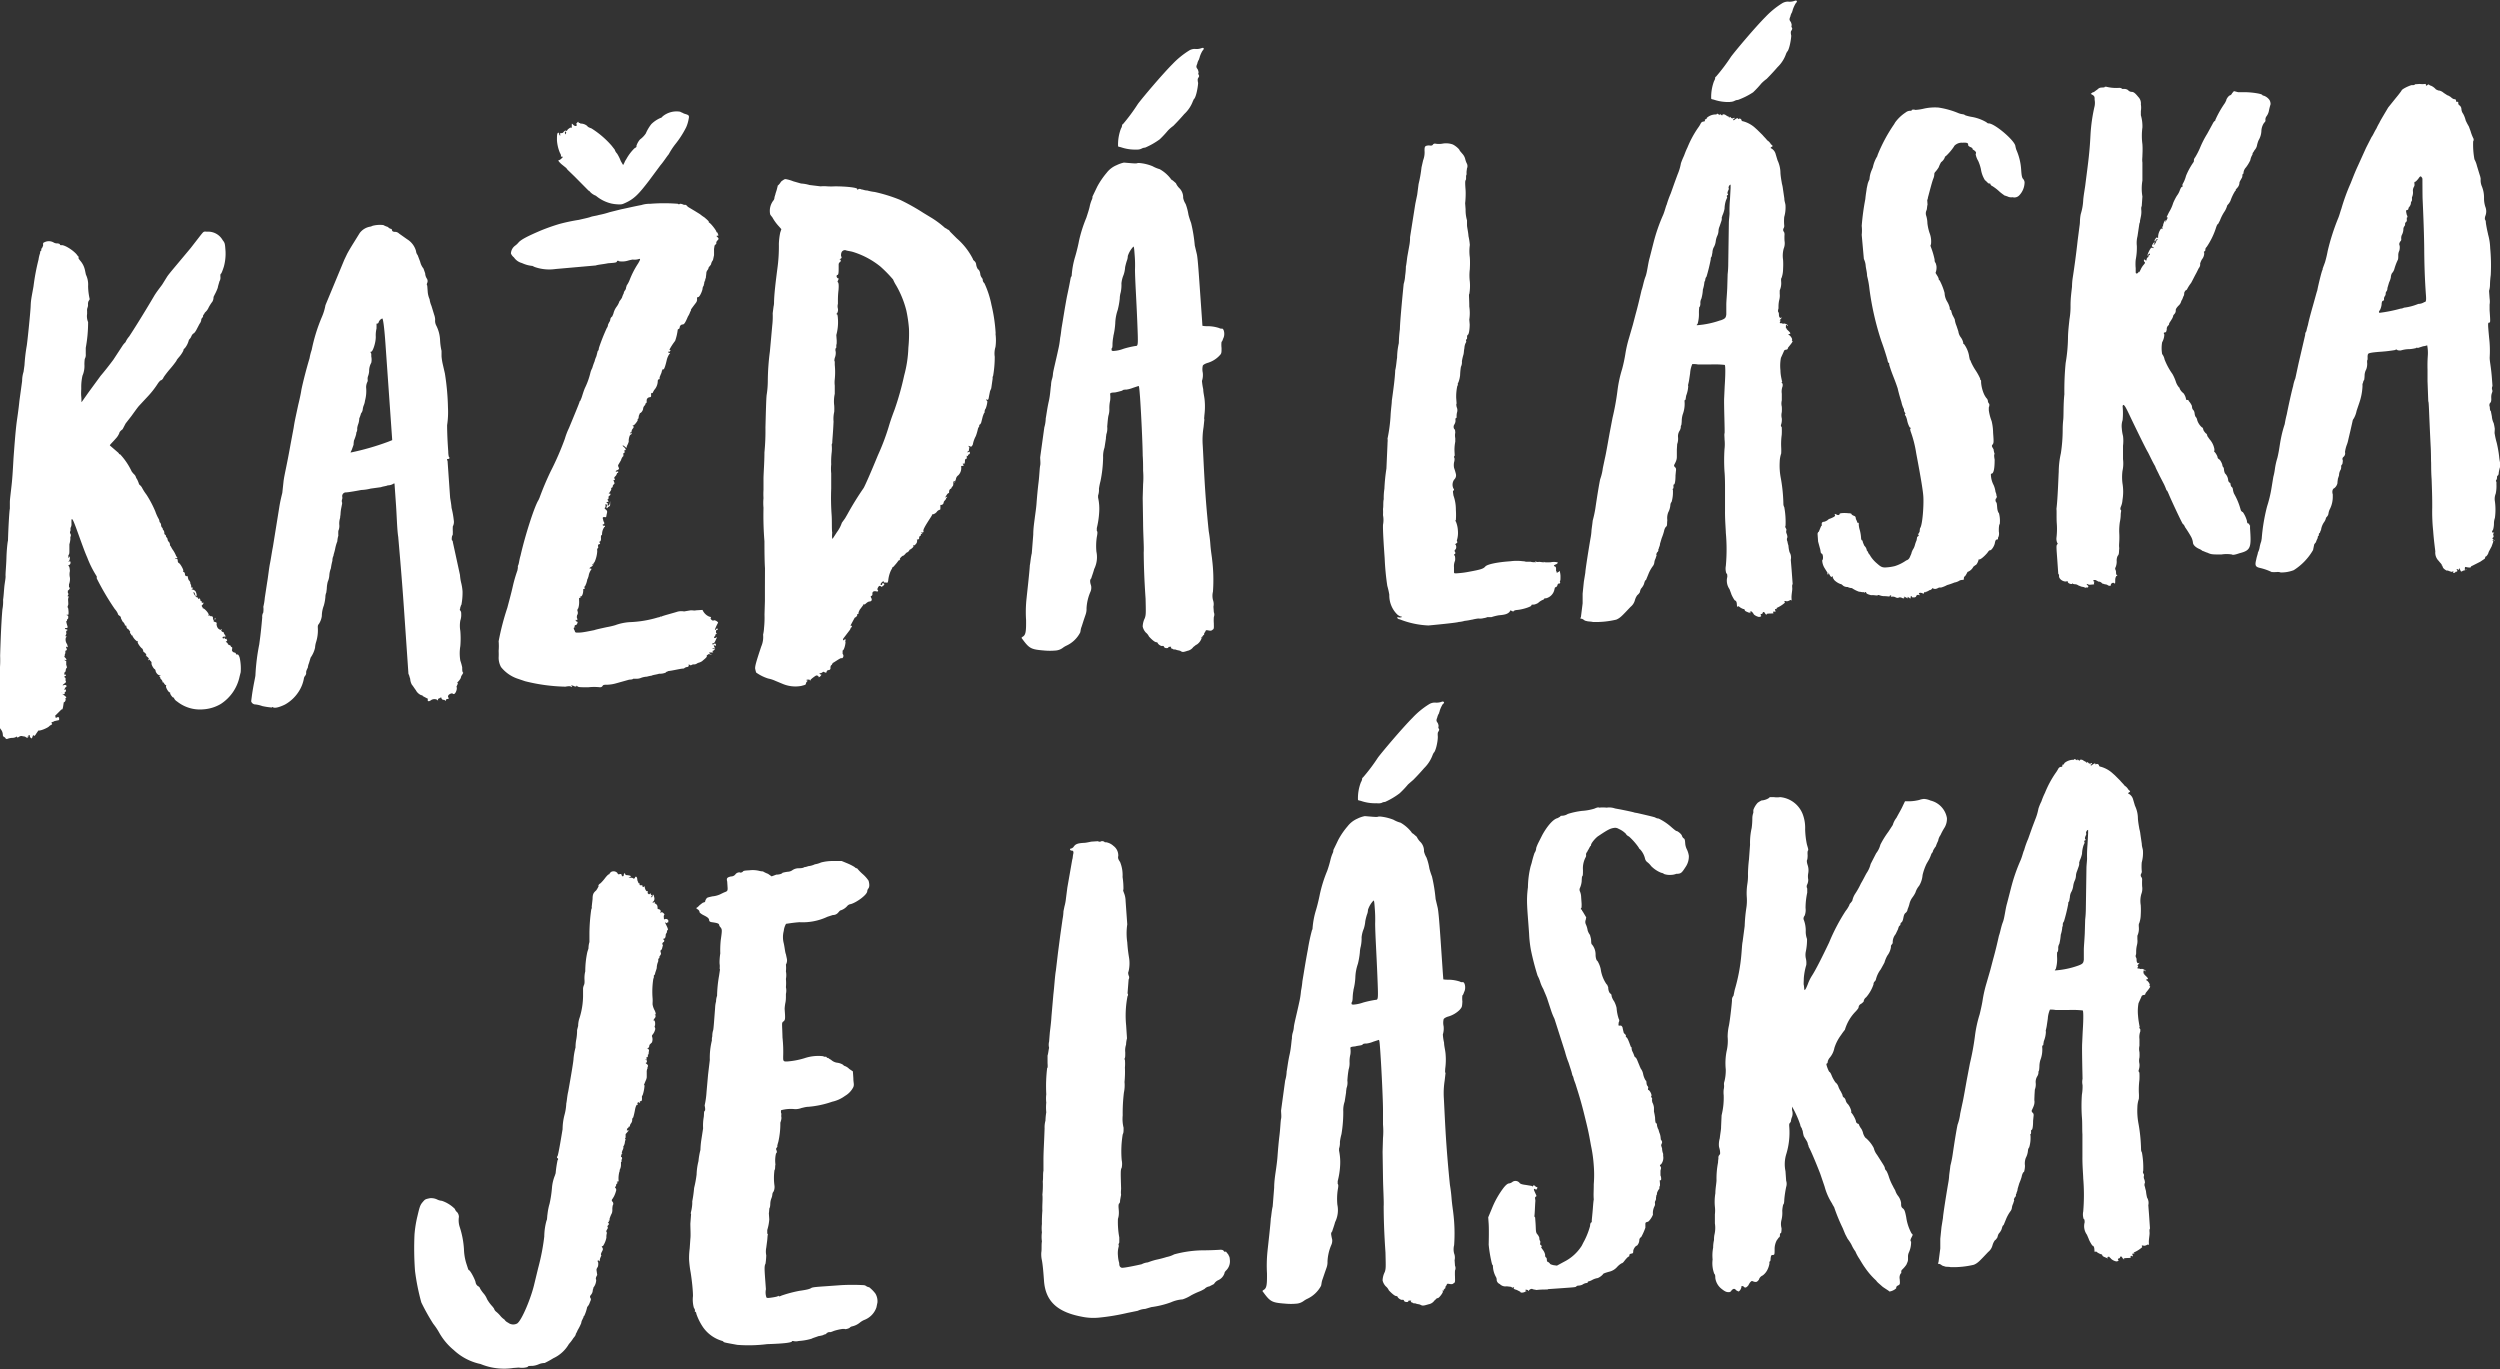
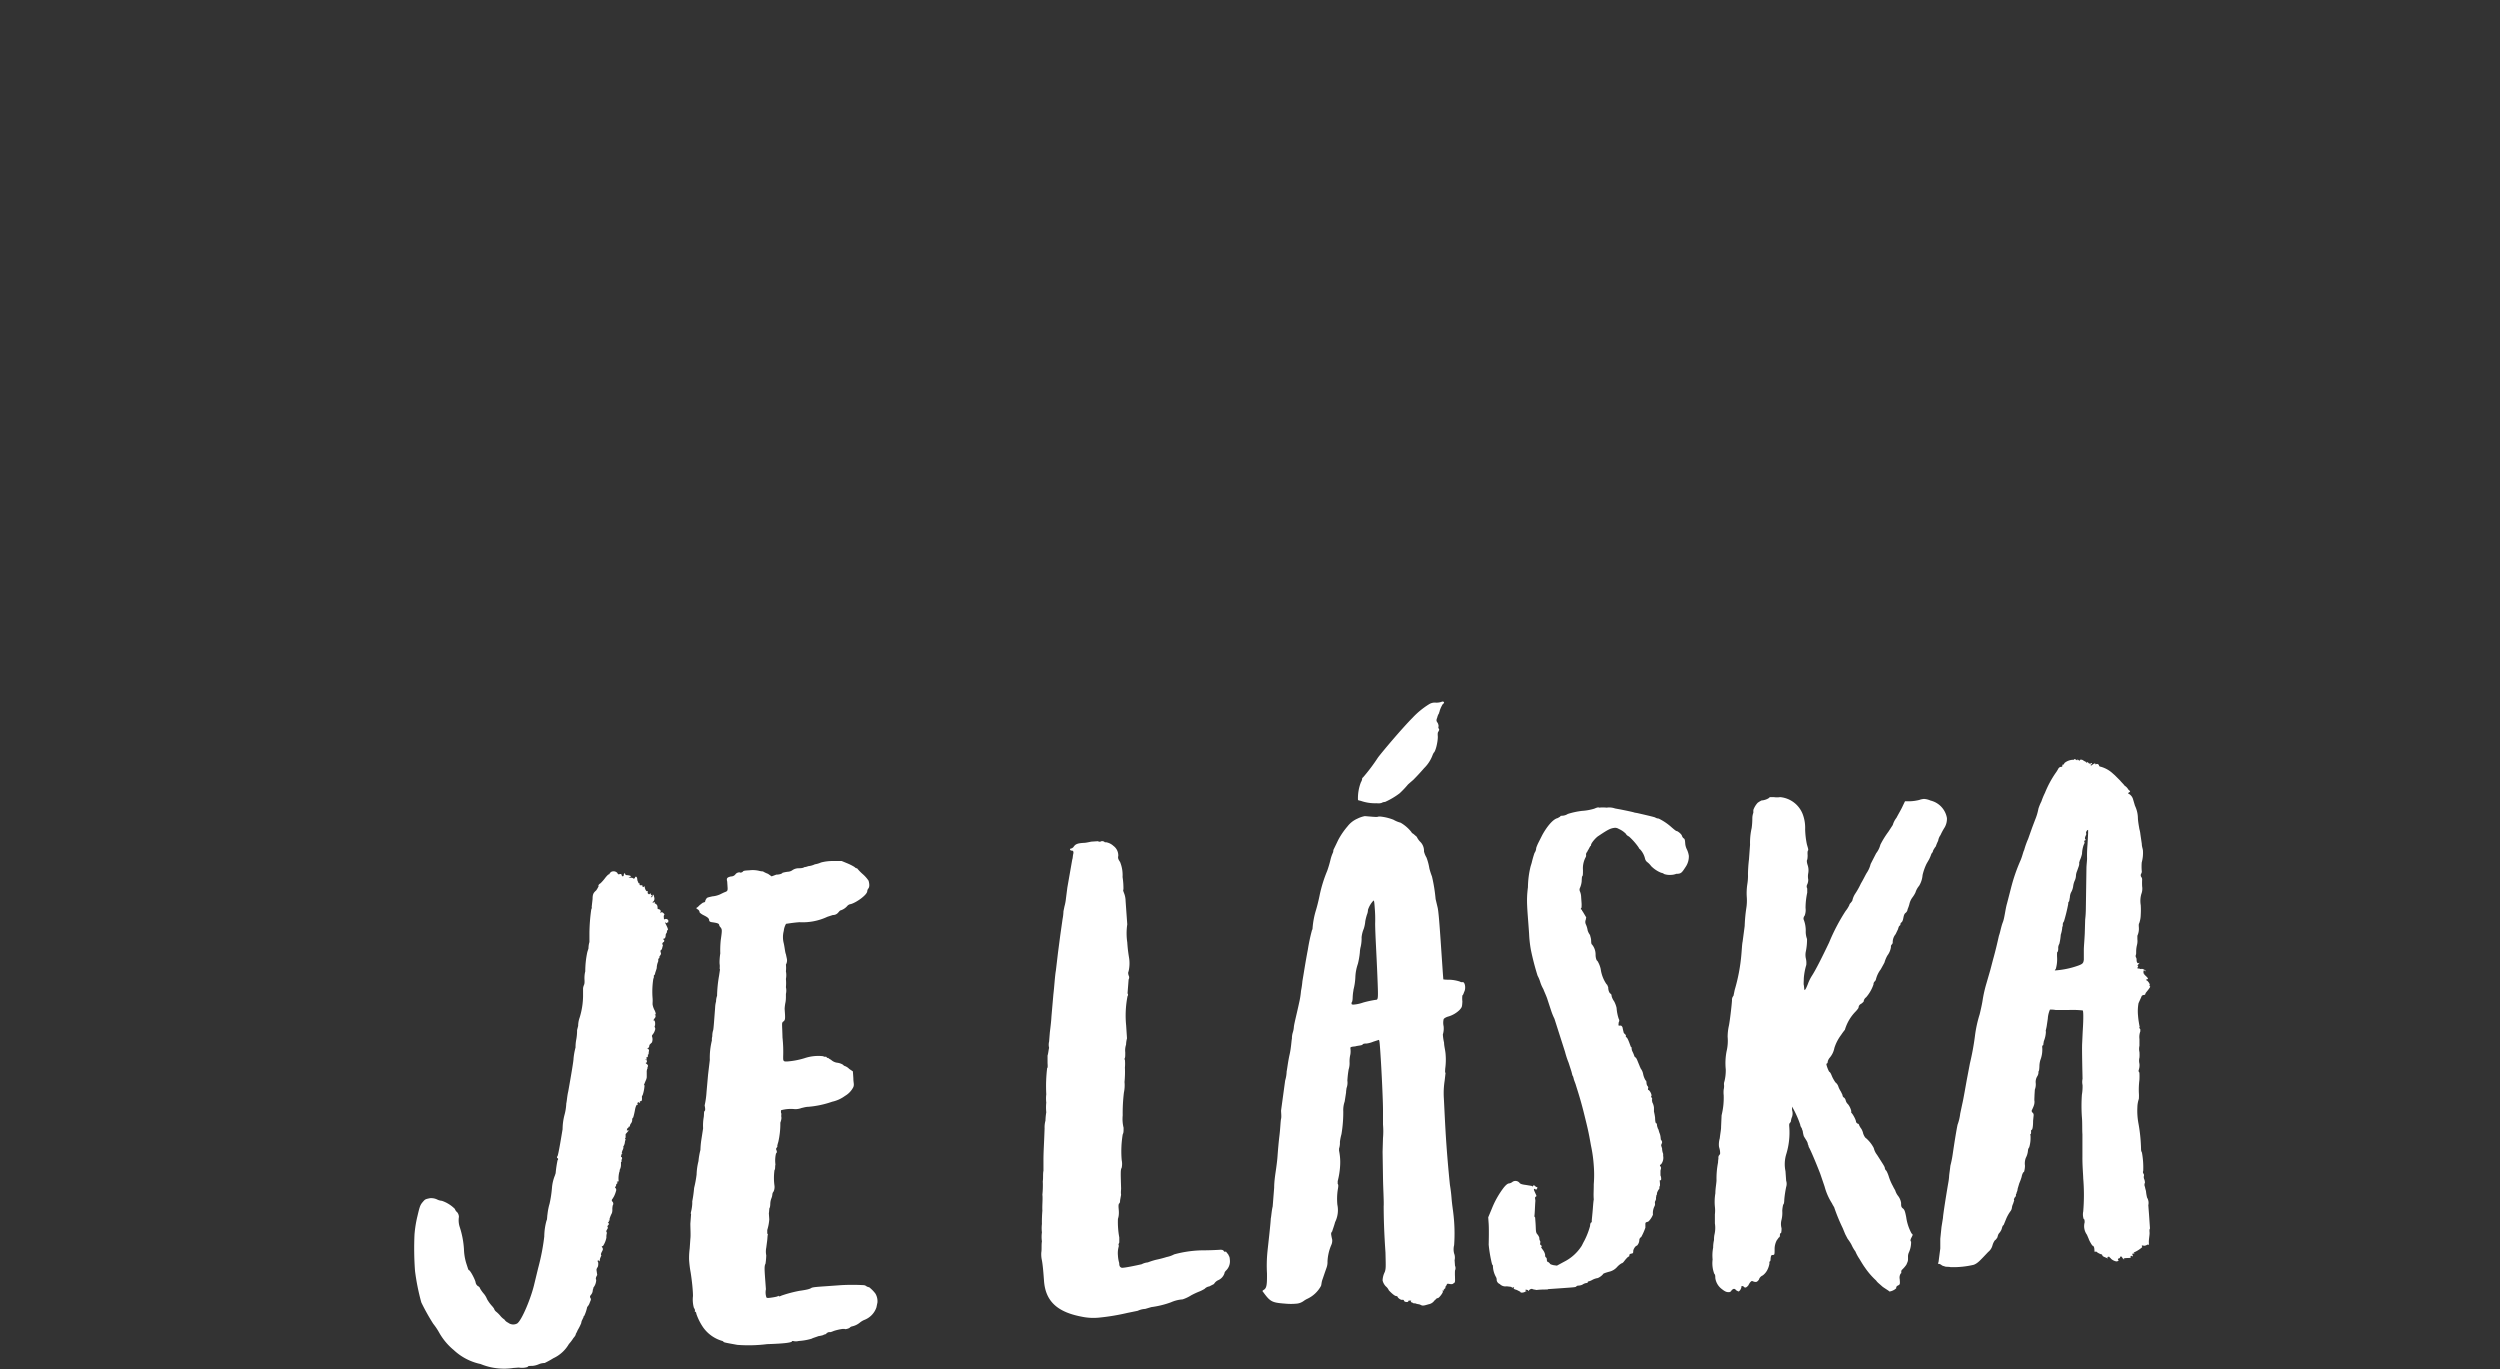
<svg xmlns="http://www.w3.org/2000/svg" viewBox="0 0 372.56 204.02">
  <rect x="0" y="0" width="372.56" height="204.02" fill="#333333" stroke="none" />
  <defs>
    <style>.cls-1{fill:#fff;}</style>
  </defs>
  <g id="Layer_2" data-name="Layer 2">
    <g id="Layer_1-2" data-name="Layer 1">
-       <path class="cls-1" d="M33.61,37.45a7.42,7.42,0,0,1-.25,2.29c-.17.52-.34,1-.44,1.06s-.08.31-.07.52a1,1,0,0,1-.16.63c0,.1-.17.52-.24.94a7.11,7.11,0,0,1-.45,1c-.09.21-.18.32-.18.42a1.34,1.34,0,0,1-.16.63,6,6,0,0,0-.56.87,2,2,0,0,1-.56.76,2,2,0,0,1-.28.43.38.38,0,0,1-.08.31c-.1.11-.19.22-.18.32a1.2,1.2,0,0,1-.27.64l-.45.86a2.21,2.21,0,0,1-.38.54c-.1,0-.29.22-.38.44s-.18.32-.18.32l-.19.22a3.09,3.09,0,0,1-.64,1.28c-.1,0-.19.22-.18.32a4.49,4.49,0,0,1-.56.86c-.28.33-.47.55-.47.65a15.17,15.17,0,0,1-.94,1.2c-.48.55-.95,1.2-1,1.31a.71.71,0,0,1-.49.45l-.28.33a13.4,13.4,0,0,1-1.7,2.17L20.7,60.5c-.28.33-.75,1-1.13,1.52l-.85,1.09-.45.86c-.3.22-.49.44-.48.55a2.63,2.63,0,0,1-.56.86c-.47.55-.86.88-.86,1l.66.57.66.57a.22.22,0,0,0,.22.19,9.92,9.92,0,0,1,1.72,2.56l.23.29a1.81,1.81,0,0,1,.34.39,1.53,1.53,0,0,0,.24.5,4.64,4.64,0,0,1,.25.6.34.34,0,0,0,.11.2,1.45,1.45,0,0,1,.34.38,7.15,7.15,0,0,0,.69,1.09,16.13,16.13,0,0,1,1.31,2.48,6.61,6.61,0,0,0,.49,1.1.89.89,0,0,1,.13.4.32.32,0,0,0,.12.2.64.64,0,0,1,.13.4.53.53,0,0,0,.23.4v.1a.3.3,0,0,0,.11.2.73.73,0,0,1,.14.5.35.35,0,0,0,.12.2.11.11,0,0,1,.11.1.39.39,0,0,0,.12.3.39.39,0,0,1,.13.3.7.7,0,0,0,.23.39.69.69,0,0,1,.13.41v.1c.1,0,.23.4.46.69a4.62,4.62,0,0,1,.47.89c.23.3.23.3,0,.31s-.2.12,0,.1.22.09.23.3a.45.45,0,0,0,.12.3c.21,0,.8,1.07.7,1.18s0,.1.12.2.11.1.13.3.12.3.22.29.21,0,.21.09a1.31,1.31,0,0,0,.14.51.63.63,0,0,1,.24.5v.1c.1,0,.11.09.12.3s.13.3.12.2.1,0,.11.09a.1.1,0,0,1-.09.11c-.11,0-.1.11.11.1.42.17.43.27.56.68l0,.31c-.21,0-.23-.3-.23-.3s-.13-.4-.22-.29.36.8.57.78a.11.11,0,0,1,.11.1c0,.1,0,.2.11.09s.2,0,.21.19a.22.22,0,0,0,.22.19l0,.21s.11.1.1,0c.2-.11.21.09,0,.31s-.09.11-.09.21.11.1.12.2v.1c.31,0,1,.86.89,1s0,.1.11.1.09-.11.1,0,.11.09.21.09.11.09.22.08c0,.31,0,.41.13.51-.08.21,0,.2.23.29a.23.23,0,0,1,.22.19c-.1,0,0,.62.26.81s.32.18.42.07.1,0,0,.11.23.39.33.28c0,.31.46.69.25.7s-.41,0-.4.14.12.19.21.08.1-.11.1,0,.12.19.22.08l.11.1s-.1.11,0,.1,0,.21-.09.21-.1,0,0,.11.21.09.23.29l.22.19c.09-.11.1,0,.21.09a.22.22,0,0,0,.22.19l0,.31c-.1.11,0,.41.34.49a.21.21,0,0,1,.22.19c0,.1.11.09.22.09s.21.09.34.49a7.51,7.51,0,0,1,.15,2.15l-.16.63a6.44,6.44,0,0,1-2.81,4.11,5.86,5.86,0,0,1-2.62.8,5.45,5.45,0,0,1-3.89-1.17,1.13,1.13,0,0,1-.45-.48c0-.1,0-.1-.11-.1s-.55-.58-.46-.69a.09.09,0,0,0-.11-.09c-.21-.09-.67-.88-.48-1a.09.09,0,0,0-.11-.09c-.11-.1-.22-.19-.22-.3a.1.1,0,0,0-.11-.09c0,.1-.11,0-.11-.1a.79.79,0,0,0-.24-.39.3.3,0,0,1-.11-.2c0-.1,0-.1-.12-.2s0-.1.1-.11.09-.11-.11-.09-.55-.38-.57-.68a.31.31,0,0,0-.11-.2c-.22-.09-.57-.79-.48-.9a.39.39,0,0,0-.12-.3c-.1,0-.12-.19-.12-.19s0-.11-.1,0-.21,0-.11-.09,0-.21-.23-.4-.22-.19-.12-.2.11.1,0-.1-.12-.2-.23-.29-.21-.09-.22-.29a1.08,1.08,0,0,0-.13-.31c-.21-.08-.78-.87-.68-1s0-.1-.11-.09a2.14,2.14,0,0,1-.67-.78c0-.1,0-.1-.11-.09a.4.4,0,0,1-.12-.2.11.11,0,0,0-.11-.1.13.13,0,0,1,0-.2c0-.11-.12-.2-.24-.4a.52.52,0,0,1-.33-.39c0-.1,0-.2-.12-.19s-.1,0-.11-.1a1,1,0,0,0-.34-.49l-.25-.5a.36.36,0,0,0-.12-.3c-.11-.09-.32-.18-.34-.39a2.67,2.67,0,0,0-.46-.69,39.16,39.16,0,0,1-2.68-4.55l0-.3A15.06,15.06,0,0,1,13,83.08c-.36-.8-.75-1.9-1.51-4-.51-1.41-.76-2-.84-1.59l0,.51a1.07,1.07,0,0,1-.07.52.63.63,0,0,0-.07.42.53.53,0,0,1-.08.31v.21c.11.09.12.19.13.4a.63.63,0,0,0-.07.42,3.49,3.49,0,0,1-.15.83c0,.41,0,.83,0,1s0,.41-.07.52-.09.11-.08.21c0,.31,0,.41.11.2s.1-.11.11.1-.07.41-.17.52-.09.11.11,0,.23.39,0,.51-.2.12-.09.21.14.51.16.71a2.17,2.17,0,0,0,0,1,2.25,2.25,0,0,1-.14,1l0,.41c.21.09.13.3-.17.53l0,.31c.12.19.12.19,0,.41s-.09.11,0,.1.1,0,.11.09-.09.22-.07.52.05.62,0,.73a.72.72,0,0,0-.08.31c.11.1.12.3.14.61s0,.51-.06.52-.21-.09-.21,0a.1.1,0,0,0,.11.09c.11,0,.11.1.12.2s0,.31-.08.31l-.1.11c0,.11,0,.21-.08.21s0,.31.16.82c0,.2,0,.2-.2.22s-.2,0-.19.11a.34.34,0,0,0,.21.09c.2,0,.22.19,0,.21,0,.1-.09.21,0,.3a.49.49,0,0,1-.08.32c-.08.21-.08.21,0,.2s.2,0,0,.21A1.15,1.15,0,0,0,10,96c.14.5.14.5,0,.41s-.21,0-.09.21,0,.31-.08.32-.1.11-.09.21l0,.2a.52.52,0,0,0-.09.32.31.31,0,0,1-.08.21c.11.09.33.29.34.49H9.75c-.1-.09-.2,0-.1,0a.11.11,0,0,0,.11.1c.1,0,.1,0,.11.09l0,.52c.12.3.14.5,0,.51a1.3,1.3,0,0,0-.08.31c0,.1,0,.21-.09.21l-.09.11c0,.11,0,.21-.09.22l.11.09c.1,0,.21,0,.21.09s-.09.11-.2.12c-.08.21,0,.2.13.3v.1l0,.31c.11.19.11.19-.18.42s-.39.34,0,.21a.35.35,0,0,1,.31.08v.2c-.1,0-.19.12-.28.33s-.19.22,0,.1.2,0,.21.19a.09.09,0,0,1-.09.11.11.11,0,0,0-.1.11c.12.2-.18.33-.39.24l.32.18.22.19c.11.1.12.2,0,.21a.14.14,0,0,0,0,.2c0,.1-.08.42-.28.43-.08.32-.12,1.25-.34,1.06l-1,1c.1,0,.11.1.12.2s0,.1.2,0,.31,0,.32.09l0,.3-.71.16c0,.1-.61.14-.39.33s-.19.22-.38.44-1.29.71-1.61.63l-.37.54c-.09.21-.29.33-.29.22s-.21,0-.2.12a.3.3,0,0,1-.09.21c0,.11-.09.11-.2,0a.4.4,0,0,1-.13-.3c0-.1,0-.1-.11-.1s-.09.11-.09.21-.18.33-.51,0h-.1l-.42-.08a.65.65,0,0,0-.4.14c-.2.11-.2.11-.31,0s-.11-.1-.1,0a1.23,1.23,0,0,1-.51.14,2.12,2.12,0,0,0-.81.16c-.2,0-.31,0-.21-.09l-.22-.19c-.21-.08-.22-.19-.23-.39a1.32,1.32,0,0,0-.26-.71,1.67,1.67,0,0,1-.37-.9,10.12,10.12,0,0,1,.06-2.06,12.55,12.55,0,0,1,0-1.65,24.26,24.26,0,0,1,.11-4.23,16.16,16.16,0,0,0,.06-2.17c.12-4.23.28-6.3.34-6.92a6,6,0,0,0,.1-1.45c.08-.42.12-1.24.18-1.87s.22-1.35.19-1.66.1-1.55.13-2.68.15-2.28.23-2.59c.06-2.07.2-4.45.28-4.76l0-1c0-.41.19-1.77.31-3s.2-3,.25-3.73c.11-1.45.26-3.62.46-5.18.07-.52.28-1.87.4-3.12l.41-3a4.41,4.41,0,0,1,.21-1.36l.14-1a25.4,25.4,0,0,1,.32-2.8c.08-.31.57-5.09.6-6s.12-1.24.42-2.91a32.22,32.22,0,0,1,.75-4,5.12,5.12,0,0,1,.24-1,.47.47,0,0,1,.08-.31c.11,0,.1-.11.09-.22a.58.58,0,0,1,.19-.32.35.35,0,0,1,.08-.21l0-.31a.23.23,0,0,1,.19-.22,1.44,1.44,0,0,1,1.34,0,1,1,0,0,0,.63.16,1.3,1.3,0,0,1,.32.09.22.22,0,0,0,.22.19c.3-.13,1.47.51,2.14,1.19.22.19.34.49.45.48l0,.31.22.29a3.12,3.12,0,0,1,.72,1.39l.15.71a3.41,3.41,0,0,1,.33,1.73,9.32,9.32,0,0,0,.24,1.94l-.19.32a1.17,1.17,0,0,0-.06.52,1.06,1.06,0,0,1-.08.42,1.17,1.17,0,0,0-.06.52l0,.41A2.27,2.27,0,0,0,13.13,48a21,21,0,0,1-.35,3.84c0,.3,0,.72,0,.93a1.26,1.26,0,0,1-.15.73,6.78,6.78,0,0,0-.05.82,3.61,3.61,0,0,1-.29,1.67,7.65,7.65,0,0,0-.18,1.87c0,.2-.05.83,0,1.24s0,.82.06.82l1-1.42L15,56c.47-.54,1.33-1.63,1.89-2.39l1.31-2A2.87,2.87,0,0,1,18.7,51a3.29,3.29,0,0,1,.55-.86c.66-1,2.14-3.35,3.7-6,.37-.64,1-1.41,1.22-1.73l.74-1.19c.28-.43,1.33-1.64,3.51-4.26L29.94,35c.38-.44.37-.54.89-.47a2.48,2.48,0,0,1,2.36,1.27C33.53,36.22,33.53,36.33,33.61,37.45ZM4.17,109.76H4.06C4.17,109.86,4.28,109.85,4.17,109.76Zm5.11-6.44a.1.1,0,0,0-.11-.09ZM32,92.36v-.21c.1-.1.1-.1.1,0S32.1,92.35,32,92.36ZM66,104.3c-.11-.1-.22-.19-.23-.29s0-.11-.21,0-.19.22-.19.12-.11,0-.1.11.11.09,0,.1-.1.11-.1,0-.54-.28-.93,0-.51.14-.52-.07l.09-.11-.85-.45c0-.11,0-.11-.11-.1s-.64-.26-.88-.76c-.23-.29-.46-.69-.57-.78a2,2,0,0,1-.27-.91c-.12-.3-.15-.61-.26-.71L60.2,90.7c-.36-5.23-.8-10-.85-10.66-.18-1.12-.22-3.17-.33-4.71l-.23-3.28a.5.5,0,0,0-.3.12,1.75,1.75,0,0,1-.71.16c-.19.11-.71.15-1,.27l-1.53.21a6.59,6.59,0,0,1-1.42.21c-.82.16-1.83.33-2.24.36A.55.55,0,0,0,51,74a.78.78,0,0,1-.06.52l0,.3c.11.1,0,.41-.05.73a5.86,5.86,0,0,0-.14,1c0,.2-.07.42-.06.62a2.71,2.71,0,0,0-.13,1,1.79,1.79,0,0,1-.14.94,6.75,6.75,0,0,0,0,.72,3.48,3.48,0,0,0-.15.84,6.11,6.11,0,0,0-.33,1.15c-.08.42-.25.84-.24,1a1.46,1.46,0,0,0-.16.73,8.85,8.85,0,0,0-.23,1.15,3.35,3.35,0,0,0-.23,1,2.78,2.78,0,0,1-.24,1,4.93,4.93,0,0,0-.14.94c0,.2-.07.52-.06.62a1.77,1.77,0,0,0-.15.73,6.84,6.84,0,0,1-.23,1.25,4.45,4.45,0,0,0-.3,1.57,2.87,2.87,0,0,1-.43,1.16c-.19.22-.18.32-.16.73a5.82,5.82,0,0,1-.27,2,3.41,3.41,0,0,0-.15.83A4.14,4.14,0,0,1,46.29,98l-.25.84a2,2,0,0,0-.16.63c-.27.54-.27.64-.25.85a.73.73,0,0,1-.18.42.78.78,0,0,0-.17.42,5.27,5.27,0,0,1-.7,1.8A5.76,5.76,0,0,1,42.46,105c-1,.48-1.51.52-1.72.43s-.21-.09-.21,0h-.1a10.6,10.6,0,0,1-1.35-.21,4.38,4.38,0,0,0-1-.24.66.66,0,0,1-.65-.47l.13-1c.28-1.87.53-2.71.51-3A31,31,0,0,1,38.64,96c.06-.52.21-1.36.44-4a1.16,1.16,0,0,1,.16-.73c0-.1.06-.52,0-.83a8.73,8.73,0,0,0,.22-1.35l.35-2.29c.15-.84.27-2.08.42-2.81s.29-1.77.44-2.5l.94-5.84c.14-.93.38-1.88.46-2.19l.19-1.77c.13-1,.46-2.19,1.05-5.53l.45-2.4c.14-.94.22-1.25.69-3.45.16-.63.39-1.67.46-2.19.23-1.15.8-3.35,1.22-4.72a7.84,7.84,0,0,1,.32-1.26A25.36,25.36,0,0,1,48,47.16a7.66,7.66,0,0,0,.5-1.68l2.82-6.79.36-.75c.09-.21.55-1,1-1.72l.93-1.5a2.49,2.49,0,0,1,1.48-.93,1,1,0,0,0,.4-.13,4.4,4.4,0,0,1,1.64-.12,3.07,3.07,0,0,0,.64.27c.11.09.33.28.43.28a.22.22,0,0,1,.22.19c0,.2.22.29.53.27a.94.94,0,0,1,.54.27l1.19.84A3,3,0,0,1,62,37.42a1.1,1.1,0,0,0,.24.6l.38,1a2.48,2.48,0,0,0,.49,1l.25.71a1.56,1.56,0,0,0,.26.8.67.67,0,0,1,.05.62c-.09.21-.08.31,0,.41l.07.92a3.36,3.36,0,0,0,.28,1.11,3.72,3.72,0,0,0,.28,1l.4,1.31a2.47,2.47,0,0,1,.15.71,1.55,1.55,0,0,0,.17.92,5.27,5.27,0,0,1,.56,2.12,8.79,8.79,0,0,0,.22,1.64c0,.41,0,.61,0,.72v.1A8.43,8.43,0,0,0,66,54.35l.3,1.31a37.09,37.09,0,0,1,.46,5.12,13,13,0,0,1-.13,2.59c0,.2,0,1.64.17,3.9,0,.41.07.92.17.91s0,.21-.19.22-.21,0-.08.32l.37,5.33c0,.2.17.91.22,1.63a12.72,12.72,0,0,1,.33,1.83,1.44,1.44,0,0,1-.14.94,6.75,6.75,0,0,0,0,.72c0,.41,0,.62-.06.62s-.16.63-.05.73.11.2.12.3l.31,1.42.75,3.45a6.91,6.91,0,0,0,.19,1.22,7.27,7.27,0,0,1,.19,1.22,9.51,9.51,0,0,1-.17,2,.3.3,0,0,0-.09.21.49.49,0,0,0-.08.32c-.09.11-.08.31,0,.31a.73.73,0,0,1,.14.5,2.53,2.53,0,0,1-.13,1,4.45,4.45,0,0,0,0,1.55,13.69,13.69,0,0,1,0,2.26,6.55,6.55,0,0,0,0,2.17,8.21,8.21,0,0,1,.28,1c0,.41,0,.72.16.81l-.19.33a.78.78,0,0,0-.17.42,1.85,1.85,0,0,1-.28.43l-.29.33c.11,0,.11,0,.11.1s-.27.53-.17.52c.13.3-.22,1.25-.55,1-.11-.1-.31-.08-.61.14-.09.11-.19.22-.07.42s0,.21-.19.22a.22.22,0,0,0-.19.22c0,.1,0,.1-.1,0A.34.34,0,0,0,66,104.3ZM57.85,65.83l.6-.24-1-14.25c-.19-2.77-.38-3.89-.48-3.88a.93.93,0,0,0-.57.66.34.34,0,0,1-.2.11c-.1,0-.1,0-.09.11s0,.41,0,.62A4.35,4.35,0,0,0,56,50.2c0,.93-.46,2.2-.67,2.21s-.09.11,0,.31l0,.41a2.22,2.22,0,0,1,0,.93,2.48,2.48,0,0,0-.32,1.26,2.48,2.48,0,0,1-.16.73,1.17,1.17,0,0,0-.06.52.59.59,0,0,1-.08.42,1.91,1.91,0,0,0-.15.73,5.55,5.55,0,0,1-.17,2,2.39,2.39,0,0,1-.16.63,2.3,2.3,0,0,0-.17.63,1.09,1.09,0,0,1-.26.63,4.79,4.79,0,0,1-.26.74,2.71,2.71,0,0,1-.15.84,2.62,2.62,0,0,0-.16.63,1.13,1.13,0,0,1-.06.51.49.49,0,0,0-.08.32,6.06,6.06,0,0,1-.34,1,4.49,4.49,0,0,0-.06.63l-.26.73c-.09.22-.18.33-.18.43A38.15,38.15,0,0,0,57.85,65.83ZM107,35.41c.12.2.12.2-.08.42s-.18.32-.17.42a.22.22,0,0,1-.19.22c0,.1-.1.11-.09.21s-.08.32-.06.63l0,.72-.16.73a1.51,1.51,0,0,0-.27.54c0,.1-.09.21-.18.32s-.19.22-.19.22a.8.8,0,0,1-.18.42.78.78,0,0,0-.17.43c0,.2-.07.52-.06.62s-.18.42-.08.42l-.09.11c0,.1-.09.21-.08.31s-.09.31-.08.42a.78.78,0,0,0-.17.42c0,.31-.43,1.27-.64,1.28s-.19.12-.18.32a.78.78,0,0,1-.17.53c-.66.87-.75,1-.75,1.08s0,.21-.09.21a2.59,2.59,0,0,1-.35.75c-.36.85-.54,1.17-.75,1.19a.47.47,0,0,0-.48.44.34.34,0,0,1-.09.21.4.4,0,0,0-.2.12,7.66,7.66,0,0,1-.39,1.68,9.11,9.11,0,0,0-.84,1.29.11.11,0,0,0,.11.1c.1,0,.1,0,0,.1s-.19.22-.2.12-.1,0-.1.1a.35.35,0,0,0,.22.09c.1,0,.1,0-.09.22a2.74,2.74,0,0,0-.35.84c-.24,1.05-.42,1.47-.53,1.38s-.09.11-.19.22a1.71,1.71,0,0,1-.17.53l-.17.42v.2a.09.09,0,0,1-.09.11c-.11,0-.2.12-.19.33a2,2,0,0,1-.53,1.27l-.18.32c0,.1-.09.21-.09.11-.21,0-.2.12-.19.32s0,.31-.18.32-.51.14-.48.55c0,.21,0,.31-.08.32s-.09.11-.09.11a.58.58,0,0,1-.19.32.78.78,0,0,0-.17.42c0,.21-.27.64-.47.65l-.18.43a1.26,1.26,0,0,1-.07.42c-.11,0-.1.1-.09.21s-.56.86-.67.77-.1,0,0,.1.11.2-.08.41a.81.81,0,0,0-.17.43.1.1,0,0,1-.1.11c-.1,0-.1,0-.09.11s0,.1.1,0,.1,0,.11.1l-.1.11c-.1,0-.19.11-.27.43s-.07.52-.06.62a3.32,3.32,0,0,1-.27.64l-.08.31-.22-.19c-.11-.1-.22-.19-.32-.18s.12.19.23.29.33.39.13.4-.1.11-.09.21,0,.21-.09.22-.1,0-.09.21,0,.31-.08.31a1.44,1.44,0,0,0-.27.54l-.37.64c-.09.11-.09.21,0,.41s.13.3-.17.43-.3.22-.2.22.11.09.21,0,.1,0,.11.1a.1.1,0,0,1-.1.11c-.1,0-.09.11-.09.11s-.09.21-.18.32-.3.22-.18.42,0,.21-.09.21-.11-.09,0,.21.12.3,0,.41-.19.22-.18.32-.09.21-.19.22-.1.11,0,.1a.83.83,0,0,1-.18.43c-.28.43-.28.43-.08.31a.1.1,0,0,1,.11.1.34.34,0,0,1-.09.21.22.22,0,0,0-.19.22c0,.2,0,.31-.08.31s-.1.11,0,.21.12.2-.08.21-.21,0-.1.11.21.09.12.3.22.19.3-.12l.08-.42,0,.41c0,.2,0,.31-.18.42a.4.4,0,0,0-.2.12c0,.1,0,.1-.09.11s-.12-.2,0-.31a.4.4,0,0,0-.13-.3c-.1,0-.1,0-.09.21s0,.21-.08.32-.09.11.13.3.22.29.14.61-.06.52-.17.52c-.41-.07-.51,0-.38.34a1,1,0,0,0,.13.4c.11.1,0,.41-.08.32s-.11,0-.1.11.11.09.21.08a.11.11,0,0,1,.11.1c0,.1,0,.1-.09.11a1.9,1.9,0,0,0-.34,1c0,.11,0,.21-.09.22s-.08.31-.07.52-.07.41-.17.42-.1.11,0,.2,0,.21-.19.22a.4.4,0,0,0-.08.32c.11.09,0,.2-.08.31S89,82,89,82.1v.1a4.61,4.61,0,0,1-.4,1.57.58.58,0,0,0-.19.32c0,.11,0,.11-.1,0s-.1,0,0,.1-.09.21-.29.33-.19.22-.09.21.21,0,.22.09a2.25,2.25,0,0,0-.44,1.06c-.09.21-.08.32-.18.43a4,4,0,0,1-.16.63l-.18.42c-.1,0-.09.11-.09.21s.12.2-.08.21-.11,0-.1.11c0,.52-.14.94-.35,1s-.2,0-.09.11,0,.1-.1.1-.09.11-.08.22v.2a3.07,3.07,0,0,1-.13,1.14.41.41,0,0,0-.06.52c0,.21,0,.41-.08.42a1.19,1.19,0,0,0-.07.42c.12.3.13.4-.07.41,0-.1-.11-.09-.11,0s.11.1.12.2c.21,0,.21.09.12.3s-.19.22-.29.23-.18.32,0,.3c0,0,0,.11-.1,0a.2.2,0,0,0-.08.32c0,.1.12.19.12.3a.23.23,0,0,0,.22.19l.41,0c.51,0,1.43-.2,2.24-.36.41-.14,1.22-.3,1.83-.44a11.77,11.77,0,0,0,1.31-.3,7.58,7.58,0,0,1,2.24-.46A16.42,16.42,0,0,0,98.09,92c.21,0,.3-.12.4-.13s.11.1.11,0c.19-.11,1.31-.4,2.22-.67a2.14,2.14,0,0,1,1.12-.08l1-.17c.41,0,.42.07.83,0l.92-.06a1.89,1.89,0,0,0,1,1c.32.08.32.08.22.19s.24.5.44.38.74.26.65.37-.55,1.07-.44,1.06.19-.22.29-.23.22.19,0,.21-.17.53-.06.52,0,.1-.1.11-.08.31-.18.32l-.1.11c0,.2.12.2.32.08s.1,0,0,.21c-.18.42-.26.63-.47.65s-.1,0-.09.11.11.09.2,0,.3-.12.32.08,0,.21-.2.12-.1.11,0,.31.11.09-.1.11-.21-.09-.2,0,0,.1.31.08c.11,0,.11,0,0,.1s-.19.22-.29.23-.11-.09-.1,0l.11.09c.21.19-.2.12-.51.14-.1,0,0,.1.12.2l.31.08-.31,0c-.21-.09-.3,0-.3,0s-.1.11-.2.12v.21c-.09.21-.58.55-.67.66a1.78,1.78,0,0,1-.5.24.85.85,0,0,0-.3.13.76.76,0,0,1-.51.13c-.2,0-.3.13-.4.13s-.1,0-.21-.08-.11-.1-.1,0,0,.31-.19.33a1,1,0,0,0-.4.13.38.38,0,0,1-.3.12c-.31,0-1.62.32-2.14.36-.19.11-.4.13-.39.23a2.27,2.27,0,0,1-1,.17c-.4.14-.92.17-1.11.29a5,5,0,0,0-.71.15,2.86,2.86,0,0,0-.82.16,1.74,1.74,0,0,1-.71.15l-.51,0c-.09.11-.3.12-.61.14l-2,.56a5.35,5.35,0,0,1-1.22.19c-.41,0-.62,0-.71.15s-.19.22-.4.23a7.85,7.85,0,0,0-1.75,0c-1.23,0-1.54,0-1.66-.19,0,0-.11-.1-.1,0s-.2.11-.41,0-.42-.08-.41,0h.1c.1,0,.1,0,0,.1s0,.1-.1,0-.42-.08-.83,0a26.69,26.69,0,0,1-6-.81l-1-.34a5.36,5.36,0,0,1-2.6-1.78A2.9,2.9,0,0,1,74.31,98a10.11,10.11,0,0,0,0-1,8.54,8.54,0,0,0,0-1.44,37.52,37.52,0,0,1,1.3-5c.16-.63.57-2.1.8-3.14A21,21,0,0,1,77.11,85l.07-.41a.63.63,0,0,1,.07-.42c.09-.21.15-.83.32-1.36.71-3.14,2.15-7.57,2.71-8.33a.41.41,0,0,1,.09-.21,42.9,42.9,0,0,1,1.68-4,43.64,43.64,0,0,0,2.13-4.89,10,10,0,0,1,.61-1.59c.7-1.69,1.58-3.81,1.58-3.92a.1.1,0,0,1,.09-.11l.18-.42c.09-.21.25-.84.51-1.48A10.91,10.91,0,0,0,88,55.48a2.94,2.94,0,0,1,.26-.63,8.94,8.94,0,0,1,.35-1,3.31,3.31,0,0,1,.26-.74l.16-.63c0-.1.09-.21.18-.32a1.94,1.94,0,0,1,.08-.42,29.14,29.14,0,0,1,1.14-2.86.78.78,0,0,0,.17-.42c0-.11.09-.22.18-.43a.78.78,0,0,0,.17-.42.6.6,0,0,1,.28-.44l.18-.42a2.81,2.81,0,0,1,.45-1,2.71,2.71,0,0,0,.45-.85,4.16,4.16,0,0,0,.38-.54,3,3,0,0,1,.26-.64.76.76,0,0,1,.18-.43.78.78,0,0,0,.17-.42c0-.1.09-.21.08-.31a4,4,0,0,0,.46-.86,12.9,12.9,0,0,1,1.27-2.46c.37-.64.36-.74,0-.61a2.16,2.16,0,0,1-.82.05,6.32,6.32,0,0,0-.71.16,2.94,2.94,0,0,1-1.34.09.19.19,0,0,0-.3,0c0,.21-.3.23-1.32.3-.71.15-1.53.21-1.83.33l-6,.53a6.58,6.58,0,0,1-3.11-.3c-.21-.09-.32-.18-.43-.17a4.7,4.7,0,0,1-1.47-.42,2.08,2.08,0,0,1-1.19-.84,1.42,1.42,0,0,1-.45-.59,1.53,1.53,0,0,1,.64-1.17,2.65,2.65,0,0,0,.48-.45c.38-.44,1.27-.91,3.27-1.77a29.88,29.88,0,0,1,2.82-1,27.45,27.45,0,0,1,2.94-.62c.61-.15,1.42-.31,1.72-.43s.81-.16,1.22-.29a13,13,0,0,0,1.62-.42l1.72-.43c.81-.16,2-.45,3-.63a4.15,4.15,0,0,1,1.33-.19,25.88,25.88,0,0,1,4.12,0,.2.2,0,0,0,.31,0,1,1,0,0,1,.41.08.64.64,0,0,0,.42.07.79.79,0,0,1,.33.29l1.07.64.76.47a5.64,5.64,0,0,0,.65.47c.44.38.66.57.66.67s0,.2,0,.1c.21,0,1.11,1.16,1.13,1.37a.09.09,0,0,0,.11.09.45.45,0,0,1,.12.3c.11.1.12.2-.09.21S106.79,35.22,107,35.41ZM83.69,24.48c-.33-.29-.56-.58-.46-.59a.75.75,0,0,0,.4-.23c.29-.23.29-.33.08-.32s-.1,0-.11-.09a.64.64,0,0,0-.13-.41A5.8,5.8,0,0,1,83,20.92c0-.72,0-1.14.23-1.15a.34.34,0,0,1,.11.2c0,.1,0,.2.12.2s.09-.11,0-.11c0-.2,0-.2.09-.21s.31,0,.4-.13.29-.33.4-.23.2-.12.29-.23L85,19a.15.15,0,0,0,.21,0l0-.41c0-.21,0-.21.21,0a.58.58,0,0,0,.32.19c.2,0,.2,0,.19-.22s-.13-.3,0-.21a.1.1,0,0,0,.1-.11c.09-.11.2-.11.2,0s0,.1.11.09.11,0,.11,0,0,.1.11.09h.1a1.54,1.54,0,0,1,.85.35c.11.2.43.28.64.37a13.55,13.55,0,0,1,3,2.57l.46.59a1.43,1.43,0,0,0,.35.59A6.12,6.12,0,0,1,92.51,24l.35.6.18-.33a2.14,2.14,0,0,1,.28-.53,7,7,0,0,1,1.22-1.63c.2-.12.4-.23.29-.33a2.68,2.68,0,0,1,.55-1,3.63,3.63,0,0,0,.86-.89,6.14,6.14,0,0,1,.83-1.4,4.46,4.46,0,0,1,1.38-.92c.1,0,.2-.11.29-.22a3.26,3.26,0,0,1,2.63-.7c.11.09.42.17.53.27.85.25.85.25.69,1a5.09,5.09,0,0,1-.34,1.06,14.13,14.13,0,0,1-1.67,2.58A11,11,0,0,0,99.65,23c-.29.33-.75,1.08-1.23,1.63l-1.69,2.28C95.13,29,94.46,29.7,93,30.32a1.29,1.29,0,0,1-.6.14,5.89,5.89,0,0,1-1.25-.12,5.57,5.57,0,0,1-2.24-1.08l-.11-.09a2.34,2.34,0,0,1-.75-.46c-.11-.1-.23-.3-.33-.29l-2.1-2.12-.89-.86a1.59,1.59,0,0,1-.33-.39Zm.5-4.67c0,.1,0,.2.11.2a.31.31,0,0,1,.09-.22.35.35,0,0,0-.12-.19C84.17,19.6,84.18,19.71,84.19,19.81Zm4,65h0Zm60.16-35.1a7.38,7.38,0,0,1,0,2,3.3,3.3,0,0,0-.11,1.45A16.5,16.5,0,0,1,148,56a.61.61,0,0,0-.07.41l-.21,1.46-.18.42-.15.74c-.07.52-.16.63-.27.53s-.21,0-.1.11.11.1.12.2a3.91,3.91,0,0,1-.24,1,.81.81,0,0,0-.17.43v.2c-.1,0-.18.33-.27.54l-.24.94c-.09.21-.19.32-.29.33v.1c0,.11,0,.21-.09.22a.34.34,0,0,1-.09.21,7.68,7.68,0,0,1-.33,1.15,4.14,4.14,0,0,0-.43,1.17.36.36,0,0,1-.09.21c-.09.21-.19.22-.4.13s-.22-.09-.1.11.12.2,0,.21V67c0,.1,0,.2-.09.21s-.19.22-.08.21.09-.11.19-.11.11.09.12.19-.09.22-.19.22l-.09.11c0,.1,0,.21-.1.11s-.1,0-.09.21,0,.21-.09.22-.19.11-.18.32-.07.52-.18.42-.2,0-.09.11.12.2-.09.21-.2,0-.2.12a1.54,1.54,0,0,1-.42,1.27.82.82,0,0,0-.37.64c-.1.11-.08.31-.18.42s-.1,0,0-.1,0-.1-.11-.09a.34.34,0,0,0-.09.21c0,.2,0,.41-.07.52l-.19.22a.22.22,0,0,1-.19.22.53.53,0,0,0-.18.42c0,.1,0,.21-.08.21s-.2.12-.39.44-.08.21.11.1h.11l-.19.22a.58.58,0,0,1-.19.32c-.09.11-.19.22-.18.32a.4.4,0,0,1-.49.35l0,.3c0,.31,0,.41-.07.42a.87.87,0,0,0-.4.23,1.08,1.08,0,0,1-.69.47c-.1,0-.1,0-.09.1s-1.41,2.06-1.28,2.36-.29.23-.4.23c.11.1.22.09.22.19s0,.11-.1,0a.11.11,0,0,0-.1.11c0,.1,0,.21-.08.21s-.2.12-.18.43a.34.34,0,0,1-.2.11c-.1,0-.2,0-.09.11a1.06,1.06,0,0,1-.08.42l-.28.33c-.21,0-.31,0-.2.12s-.48.55-.58.55c-.08.32-.48.45-.48.45-.19.22-.38.44-.49.44s-.58.46-.47.55,0,.11-.1.11-.19.22-.48.55l-.38.44a.23.23,0,0,0-.19.22l-.18.32a4.69,4.69,0,0,0-.41,1.57c-.08.22-.08.32-.29.23l-.31,0a.31.31,0,0,1-.11-.2c0-.1,0,0-.3.23-.09.11-.18.32-.08.32s.32.08.21,0,0-.31.19-.22.11.2,0,.31c-.29.23-.29.23-.4.13s-.22-.09-.31,0-.28.43-.17.53.12.3-.19.22-.62,0-.59.35a.42.42,0,0,1-.08.31c-.21,0-.2.12-.09.32s.14.5-.27.53-.77.67-.8.37a.09.09,0,0,0-.09.11l-.57.76c-.08.21-.18.32-.17.52,0,0,0,.11-.09.11s-.2.12-.09.22l-.19.21-.2.12-.64,1.18c.21,0,.21,0,.22.19s0,.1-.1,0l-.18.42-1,1.31c-.08.31-.08.31.12.2s.19-.22.21,0-.09.22,0,.31c0,.41-.22,1.25-.43,1.27l0,.51a.38.38,0,0,1,.12.3c0,.2-.18.42-.29.33s-1.18.7-1.29.71l-.18.32c-.1,0-.19.22-.17.42s-.09.32-.29.33a.3.3,0,0,0-.29.33c-.09.11-.3,0-.3,0a.2.2,0,0,0-.31,0,.58.58,0,0,1-.4.13s-.11,0,0,.11.11.09.21.09,0,0,0,.1l-.19.22c-.2.11-.2.11-.2,0s-.22-.19-.33-.18-.88.58-.87.68-.1.11-.11,0-.52-.06-.51,0,.11.1.21.09l-.09.11a.58.58,0,0,0-.19.32c0,.21-.19.22-.69.36a4.89,4.89,0,0,1-2.81-.32l-1.06-.44a4.66,4.66,0,0,0-1.05-.34,6.3,6.3,0,0,1-1.81-.9,6.06,6.06,0,0,1-.15-.61c0-.41.14-.94.91-3.26a3.55,3.55,0,0,0,.28-1.77,5.75,5.75,0,0,0,.14-1,14.62,14.62,0,0,0,.07-2l.06-2c0-.21,0-1,0-2L114,84.67c-.06-.82-.08-2.57-.08-4a48,48,0,0,1-.14-5,7.6,7.6,0,0,1,0-1.44,10.15,10.15,0,0,1,0-1.23c0-.11,0-.93,0-1.65s.14-2.48.14-3.92a33.9,33.9,0,0,0,.15-3.72c.06-2.17.11-4.34.18-4.86a13.25,13.25,0,0,0,.17-2,35.25,35.25,0,0,1,.31-4.45l.17-1.86.18-2a11.62,11.62,0,0,0,.07-1.86l.13-1a2.61,2.61,0,0,0,.07-.52c0-1.24.28-3.42.48-5a24.15,24.15,0,0,0,.24-3.82,9.92,9.92,0,0,1,.2-1.67l.17-.52-.34-.39a6.69,6.69,0,0,1-1-1.37c-.23-.29-.34-.39-.35-.59a2.51,2.51,0,0,1,.48-1.89.73.73,0,0,0,.18-.43.94.94,0,0,1,.08-.31c0-.1.09-.21.08-.32l.17-.52.16-.63c0-.1.1-.11.1-.11s.09-.11.19-.22.18-.32.38-.44.29-.23.5-.24a5.36,5.36,0,0,1,1.15.33l1.16.33a5.47,5.47,0,0,1,1.25.22l1.66.2a5.58,5.58,0,0,1,1,0,9.89,9.89,0,0,0,1.14,0c1.65,0,3.31.18,3.32.39s.11.09.21,0a.61.61,0,0,1,.41.07c.21,0,.53.17.84.15a6.84,6.84,0,0,0,1.15.23,23.46,23.46,0,0,1,3.79,1.18,31.37,31.37,0,0,1,3.43,1.92l1.07.65a13.7,13.7,0,0,1,2.17,1.6,1.7,1.7,0,0,1,.44.27c.1,0,.21.09.32.29l1,1A10.15,10.15,0,0,1,145,38.62c0,.11.12.2.23.3s.23.29.24.49a1.8,1.8,0,0,0,.26.71c.21.09.34.49.35.69a1.11,1.11,0,0,0,.25.6.59.59,0,0,1,.13.41.79.79,0,0,0,.24.39,13.84,13.84,0,0,1,1.05,3.22A24.25,24.25,0,0,1,148.38,49.72ZM135.46,49a19.86,19.86,0,0,0-.4-2.75,14.64,14.64,0,0,0-1.5-3.7,5.68,5.68,0,0,1-.47-.9,19.64,19.64,0,0,0-1.89-1.93A12.25,12.25,0,0,0,127,37.51c-.31-.08-.83-.14-1-.23a.56.56,0,0,0-.6.35,1.17,1.17,0,0,0-.06.52c.11.2.12.3-.08.41s-.19.12-.09.11.22.19,0,.41c-.11,0-.19.22-.19.33l0,.41c0,.71,0,1.23-.23,1.15a.32.32,0,0,0-.08.21c0,.1.12.3.22.29s.11.1,0,.31-.08.21,0,.31.13.4.07,1.12a12.8,12.8,0,0,0-.09,1.55l0,.52a1.37,1.37,0,0,0,0,.72,1,1,0,0,1-.15.73c-.11,0-.1.11,0,.11s.13.3.16.81a7.21,7.21,0,0,1-.25,2.28l.06.82c0,.31,0,.62-.06.62l0,.31c0,.1,0,.21-.09.21a.82.82,0,0,0,0,.52,2,2,0,0,1-.14.93c-.08.32-.07.52,0,.52l0,.51a11,11,0,0,1,0,2.16,3.85,3.85,0,0,0,0,.93c0,.51,0,1.13,0,1.23a5.24,5.24,0,0,0-.08,1.76,8.14,8.14,0,0,1,0,.93,4.61,4.61,0,0,0-.1,1.45c-.08,1.86-.21,2.9-.19,3.21a.46.46,0,0,0-.08.31,5.56,5.56,0,0,1,0,1,11.63,11.63,0,0,0-.08,1.86,6.69,6.69,0,0,0,0,1.34l0,1c0,.41,0,.93,0,1.24a35.75,35.75,0,0,0,.06,3.91c.07.92,0,2.16.09,2.67-.06.73,0,.93.06.92l.65-1a4.94,4.94,0,0,0,.73-1.39l.47-.65.37-.64a45.21,45.21,0,0,1,2.4-3.88c.19-.32,1-2.13,2.13-4.89a34,34,0,0,0,1.57-4.12c.25-.84.42-1.37.94-2.75a43.28,43.28,0,0,0,1.4-5,18,18,0,0,0,.63-4.16A21.14,21.14,0,0,0,135.46,49ZM175.9,97c-.21-.09-.42-.08-.63-.17s-.31,0-.42-.07a.34.34,0,0,0-.21-.09c-.11-.09-.21-.09-.12-.2s-.11-.09-.21-.08-.2,0-.2.11-.5.14-.62-.06a.23.23,0,0,0-.22-.19c-.2.12-.74-.25-.75-.46a.41.41,0,0,0-.21-.09c-.21,0-.65-.36-1.09-.85a1.56,1.56,0,0,0-.46-.58,1.92,1.92,0,0,1-.47-.9,3,3,0,0,1,.32-1.26c.17-.52.16-.73.11-2.89-.22-3.18-.26-5.23-.28-6.88.06-.72-.08-2.67-.09-4.32l-.06-3.81.06-2.06a12.68,12.68,0,0,0,0-2c0-.52,0-1.55-.06-2.27,0-1.13-.18-5.55-.4-8.72-.08-1-.12-1.64-.22-1.64l-.81.27a4.37,4.37,0,0,1-1,.27c-.2,0-.51,0-.61.15a10.3,10.3,0,0,1-1.11.28c-.72,0-.71.16-.7.26a4,4,0,0,1,0,.93,5.22,5.22,0,0,0-.12,1.24,3,3,0,0,1-.13,1c-.08.32-.13,1-.19,1.66a2.48,2.48,0,0,1-.13,1.14c0,.11-.07.42-.06.63l-.21,1.35a4,4,0,0,0-.21,1.46A19,19,0,0,1,164,71.7a9,9,0,0,0-.23,1.14,2.53,2.53,0,0,1-.13,1l0,.31a7.69,7.69,0,0,1,.16,2.26,12.9,12.9,0,0,1-.35,2.29l0,.41c.11.09.13.3,0,.93a9,9,0,0,0-.06,2.16,4,4,0,0,1-.33,2.6c-.16.63-.43,1.27-.42,1.37a.53.53,0,0,0-.18.42c0,.41.15.61.16.82a1.52,1.52,0,0,1-.14.83,7.06,7.06,0,0,0-.56,2.41,2.48,2.48,0,0,1-.14.94l-.25.73-.34,1.06c-.18.42-.15.83-.25.94a4.35,4.35,0,0,1-2,1.89,3,3,0,0,0-.59.36,2.05,2.05,0,0,1-1.11.38,9.44,9.44,0,0,1-1.54,0c-2.07-.17-2.28-.26-3.42-1.82-.11-.1,0-.11.08-.22.5-.24.57-.76.55-2.51a18.55,18.55,0,0,1,.08-3.3c.06-.62.44-3.94.48-4.87.08-.32.13-1.14.29-1.77l.22-2.8c0-.93.17-2,.23-2.49s.21-1.45.26-2.18.17-2.07.3-3.11.16-2.17.24-2.49,0-.93,0-1.23l.62-4.48a5,5,0,0,0,.21-1.35c.08-.32.21-1.46.45-2.5s.26-2.08.34-2.4a3.38,3.38,0,0,1,.14-.93,3,3,0,0,0,.15-.84c.07-.52.47-2.09.78-3.55a12.46,12.46,0,0,0,.29-1.78c.08-.31.14-.93.21-1.45.22-1.25.43-2.71.8-4.69.55-2.51.53-2.82.62-2.93a.34.34,0,0,0,.09-.21,12.54,12.54,0,0,1,.52-2.82c.25-.84.49-1.89.56-2.3a20.29,20.29,0,0,1,1.1-3.48c.17-.53.42-1.27.5-1.68a5.09,5.09,0,0,1,.34-1.06.8.8,0,0,0,.07-.41l.36-.75.36-.75a11.91,11.91,0,0,1,1.4-2.05,3.58,3.58,0,0,1,1.47-1.13,5,5,0,0,1,1.1-.39c1.35.11,1.87.18,2.07.06h.2a6.73,6.73,0,0,1,2,.48,4.86,4.86,0,0,0,1.06.44,5.38,5.38,0,0,1,1.65,1.43c0,.1.22.19.33.28s.33.29.44.38a2.37,2.37,0,0,0,.46.69,1.93,1.93,0,0,1,.62,1.5,2.66,2.66,0,0,0,.37.91,8,8,0,0,1,.42,1.61,11.7,11.7,0,0,0,.39,1.21,22.47,22.47,0,0,1,.55,3.36l.29,1.22c.14.5.28,2.55.43,4.71l.36,5.12.06.92a3.57,3.57,0,0,0,.73.06,5.51,5.51,0,0,1,1.77.28.64.64,0,0,0,.42.08c.3,0,.47.89.2,1.42-.09.22-.17.53-.27.54a3.9,3.9,0,0,0,0,.93c0,.83,0,.83-.43,1.26a4,4,0,0,1-1.58.94c-.5.14-.8.36-.79.47a2.32,2.32,0,0,0,0,1,2.79,2.79,0,0,1-.12,1.24,9.2,9.2,0,0,0,.19,1.23c0,.51.18,1.12.22,1.73a10.09,10.09,0,0,1-.05,2.17c0,.2-.07.52,0,.61l-.12,1.14a12.12,12.12,0,0,0-.14,2.49c.07.92.19,4.1.4,7.18s.5,5.73.51,5.83.17.92.24,1.94.25,2,.26,2.25a24.74,24.74,0,0,1,.13,4.83,2.6,2.6,0,0,0,0,1.24,1.78,1.78,0,0,1,.07,1l.06.82a.92.92,0,0,1,0,.72,6.27,6.27,0,0,0,0,.93c0,.51.06.82-.14.94s-.19.22-.61.14-.42-.07-.51.14-.19.22-.18.32,0,.21-.09.21l-.19.22c0,.11,0,.21-.09.11s-.11,0,0,.11a1.84,1.84,0,0,1-.75,1c-.1,0-.29.22-.49.34a1.4,1.4,0,0,1-.89.58C176.32,97.2,176.22,97.21,175.9,97ZM165.66,52.22a.38.38,0,0,0,.31.08,4.69,4.69,0,0,0,1.42-.31,13.11,13.11,0,0,1,1.83-.43c.41,0,.4-.13.26-3.63s-.32-6-.34-7.7a18.08,18.08,0,0,0-.06-2.36c-.05-.72-.08-1.13-.18-1.12a3.71,3.71,0,0,0-.83,1.4,2,2,0,0,1-.15.73,8.88,8.88,0,0,0-.25.94,4.27,4.27,0,0,1-.23,1.15,4.31,4.31,0,0,0-.32,1.26,5.24,5.24,0,0,1-.11,1.35,3.55,3.55,0,0,0-.14.93,12,12,0,0,1-.3,1.67,6.72,6.72,0,0,0-.37,2,10.75,10.75,0,0,1-.28,1.88c0,.2-.08.31-.13,1.14,0,.31,0,.72-.15.73Zm3.77-29.93a6.49,6.49,0,0,1-2.39-.35c-.31-.08-.42-.07-.42-.17a6.68,6.68,0,0,1,.43-2.61,1,1,0,0,0,.17-.52.1.1,0,0,1,.1-.11,27.83,27.83,0,0,0,2.26-3.05c.75-1,3.6-4.37,5.14-5.92a12.61,12.61,0,0,1,2.44-2,1.61,1.61,0,0,1,.9-.27,2.08,2.08,0,0,0,.82-.06c.41-.13.41-.13.52,0a.58.58,0,0,1-.19.32,4.22,4.22,0,0,0-.44,1c0,.1-.09.21-.09.31a1.74,1.74,0,0,0-.26.64c-.18.42-.17.52.06.82a1.5,1.5,0,0,1,.14.5c-.1.11,0,.31,0,.31.11.2.11.2-.07.52-.1.11-.07.42,0,.72-.05.83-.36,2.29-.66,2.42a.34.34,0,0,1-.09.21A5,5,0,0,1,176.48,17c-.86,1-1.63,1.76-1.63,1.76a5.93,5.93,0,0,0-.78.67,16.16,16.16,0,0,1-1.24,1.33A11,11,0,0,1,170.65,22a1.15,1.15,0,0,0-.51.14A1.44,1.44,0,0,1,169.43,22.29Zm39.1,70c-.32-.08-.44-.38-.13-.3s.31,0,.41,0,.2-.11,0-.1a1.45,1.45,0,0,1-.64-.37,4,4,0,0,1-1.13-2.9,12.07,12.07,0,0,0-.3-1.32,38.09,38.09,0,0,1-.39-4.09c-.14-2-.28-4.1-.25-5a3.75,3.75,0,0,0,0-1.44,9.17,9.17,0,0,0,0-.93c.08-.42,0-1,.11-1.45a8.77,8.77,0,0,1,.1-1.56,26.58,26.58,0,0,1,.3-3l.16-3.62c0-.31.06-.62,0-.83a22.73,22.73,0,0,0,.47-3.63c.05-.83.19-1.77.17-2,.28-2,.48-3.54.51-4.57.16-.63.2-1.46.28-1.87a10.54,10.54,0,0,1,.26-2.18,17.77,17.77,0,0,1,.16-2.08c0-1.13.5-6.11.56-6.73a5.06,5.06,0,0,0,.22-1.25,9.2,9.2,0,0,0,.11-1.35c.08-.31.14-.93.21-1.45l.3-1.67a5.82,5.82,0,0,0,.11-1.25l.79-5L211.2,29l.2-1.56a19.2,19.2,0,0,0,.44-2.5l.24-1.05a3.28,3.28,0,0,0,.21-1.45c0-.62.05-.73.66-.77.42.07.52,0,.61-.15a.39.39,0,0,1,.3-.12,3,3,0,0,0,1.14,0,3,3,0,0,1,1.45.11c.42.17,1.08.74,1.09.95L218,23a1.71,1.71,0,0,1,.35.69,3.16,3.16,0,0,0,.26.71.86.86,0,0,1,0,.71c0,.11-.07.42-.06.62s0,.41-.07.42l0,.31c0,.2,0,.31-.08.42s-.05.72,0,1.34,0,1.64-.06,2.06l.07.92a5.45,5.45,0,0,0,.21,1.64l0,.71c0,.31.18,1,.22,1.64a8.58,8.58,0,0,1,.2,1.32,6.76,6.76,0,0,0,0,1.85c.06.82,0,1.65,0,1.75a7.47,7.47,0,0,0,0,1.85,7.18,7.18,0,0,1-.08,1.86c-.1,0,0,.63,0,1.86a6.58,6.58,0,0,1,0,1.95l.06.72c0,.61-.1,1.55-.31,1.56a.49.49,0,0,0-.08.32c0,.2,0,.31-.08.31a.42.42,0,0,0-.09.22c.11.09,0,.3-.07.41a2,2,0,0,0-.16.73c-.08.32-.06.63-.14.94a6.91,6.91,0,0,0-.23,1,1.56,1.56,0,0,1-.15.83,10.27,10.27,0,0,0-.12,1.25,4.32,4.32,0,0,1-.23,1c-.09.21-.19.32-.08.42a.1.1,0,0,1-.09.11,7.32,7.32,0,0,0-.18,1.87l.06.82c-.1.11,0,.41,0,.51a1.1,1.1,0,0,1,.06.82,2.23,2.23,0,0,0-.06.62c0,.1,0,.21-.09.21s-.09.21-.07.42a1.26,1.26,0,0,1-.17.53.62.62,0,0,0,0,.72c.1,0,.11.2.13.51a2.16,2.16,0,0,0,0,.82l0,.52a6.5,6.5,0,0,0-.12,1.14c0,.51.07,1,0,1s-.09.21,0,.31a1.44,1.44,0,0,1-.06.62,2.33,2.33,0,0,0,0,.83,9.25,9.25,0,0,1,.27.9.86.86,0,0,1-.25.85,1.31,1.31,0,0,0-.11,1.34.19.19,0,0,1,0,.31c-.1,0-.09.11,0,.72a6.24,6.24,0,0,1,.36,2.14,11.57,11.57,0,0,1,0,1.54c-.1,0-.09.11,0,.21a4,4,0,0,1,.3,1.31,3.84,3.84,0,0,1-.11,1.35s-.09.21,0,.31,0,.2-.19.32-.19.12-.09.11.24.5.05.72-.19.22-.08.41,0,.31-.08.32-.08.21,0,.2.14.61.06.82a2,2,0,0,0-.14.94l0,.72c0,.2.11.2.52.17a13.23,13.23,0,0,0,1.74-.23c1.83-.33,2.13-.46,2.41-.78s1.71-.64,3.76-.78a7,7,0,0,1,1.85,0,1.17,1.17,0,0,1,.42.07l.31,0,.41,0a1.44,1.44,0,0,0,.62.06c.11.1.11.1.1,0s-.11-.1,0-.11a.72.72,0,0,0,.52.07c.21,0,.52.07.63.06s.11.1.1,0,0-.1.1,0a9,9,0,0,0,.93,0,2.25,2.25,0,0,1,.93,0c.21,0,.12.2-.18.32s-.4.24-.08.32a.38.38,0,0,1,.12.3l0,.41a.1.1,0,0,1,.11.09c-.1.11,0,.11.11.1a.35.35,0,0,1,.2-.12c.08-.31.2,0,.24.6,0,.41,0,.72-.05.73a.14.14,0,0,0,0,.2c0,.21,0,.21-.19.22a.23.23,0,0,0-.2.22c-.08.21-.18.32-.28.33s-.1,0-.18.32a1.69,1.69,0,0,1-1.25,1.33c-.1,0-.31,0-.3.12a.4.4,0,0,1-.2.12,2.37,2.37,0,0,0-.69.46,2.1,2.1,0,0,1-.6.24c-.31,0-.41,0-.4.14s-1.2.59-2.22.67a.94.94,0,0,0-.4.13c0,.1-.1.11-.31,0s-.21-.09-.3.12c-.29.33-.69.46-1.61.53a7.66,7.66,0,0,0-1.12.28l-.61,0a1.61,1.61,0,0,1-.51.14,2,2,0,0,1-.82.06,7.19,7.19,0,0,0-.91.17c-.1,0-.61.14-1.12.18a4.21,4.21,0,0,1-.92.17c-.09.1-3.88.47-4.49.52A13.09,13.09,0,0,1,208.53,92.27Zm52.55-1.1c0-.1-.21-.09-.31,0s0,.11,0,.11.1-.11.1,0,0,.1-.41-.07c-.22-.09-.43-.18-.44-.28a.2.2,0,0,0-.22-.19,2.14,2.14,0,0,1-.53-.28c-.11-.09-.22-.19-.31-.08s-.11-.09-.13-.4-.14-.5-.25-.5-.57-.88-.58-1l-.26-.7a2.21,2.21,0,0,1-.33-1.83c0-.21,0-.51-.14-.51a2.24,2.24,0,0,1-.08-1.12,27.42,27.42,0,0,0,0-4.94c0-.41-.13-1.85-.12-3.19l0-3.4c0-.61,0-1.74-.08-2.56a26.51,26.51,0,0,1,0-3.3A6.49,6.49,0,0,0,257,65.5c0-.31-.06-.82,0-.93s-.11-4.42-.06-5.25l.08-1.75c.15-2.28.09-3.2,0-3.19a13.77,13.77,0,0,0-2-.07c-.72,0-1.64,0-2,0a3.49,3.49,0,0,0-.83-.05,4.06,4.06,0,0,0-.32,1.36l-.14.94c-.07.52-.24.94-.14.94a4.62,4.62,0,0,1-.31,1.46l-.07.42c0,.1,0,.2-.09.21s-.09.21-.07.42a4.47,4.47,0,0,1-.29,1.77,3.55,3.55,0,0,0-.14.93,4.37,4.37,0,0,1-.06.63.42.42,0,0,0-.08.31,1.26,1.26,0,0,1-.17.53,1.51,1.51,0,0,0-.24,1,2.28,2.28,0,0,1-.13,1l-.05.83c0,.31,0,.73,0,.93,0,.41,0,.62-.41,1.37a.36.36,0,0,0,.12.3c.11.09.22.19.15.61l-.06.62c0,.93-.12,1.35-.22,1.35s-.09.22-.08.32,0,.31-.08.31a.15.15,0,0,0,0,.21l0,.2a5.13,5.13,0,0,1-.2,1.56.73.73,0,0,0-.18.43,2.85,2.85,0,0,1-.33,1.15,2.39,2.39,0,0,0-.13,1.14c-.06.52,0,.83-.14.94s-.28.33-.36.75a7.84,7.84,0,0,1-.34,1l-.25.84c0,.31-.17.53-.16.63s-.1.11-.09.21a.42.42,0,0,1-.18.43c-.09.21-.18.32-.07.41l-.17.53a1.56,1.56,0,0,0-.17.53,1.09,1.09,0,0,1-.26.63,5.29,5.29,0,0,0-.64,1.18l-.35.85c-.11,0-.2.22-.28.53s-.36.65-.46.76a1.59,1.59,0,0,0-.17.52,1.47,1.47,0,0,1-.38.44,2.27,2.27,0,0,0-.36.75,1.9,1.9,0,0,1-.65,1c-1.25,1.32-1.53,1.65-2.13,1.9a13.14,13.14,0,0,1-3.48.35c-.32-.08-.73-.06-.94-.14a.8.8,0,0,1-.42-.18.83.83,0,0,0-.43-.18c-.1,0-.11-.09,0-.2l.26-2.08c0-.31,0-.93,0-1.44l.18-1.77.22-1.35c0-.41.55-3.85.77-5.1a9.47,9.47,0,0,0,.14-1c0-.31.13-1,.19-1.66a17.16,17.16,0,0,0,.39-1.78c.35-2.39.57-3.64.72-4.38a7.56,7.56,0,0,0,.4-1.67l.31-1.47c.16-.62.6-3.23.75-4l.38-2a37.32,37.32,0,0,0,.74-4.06,18.4,18.4,0,0,1,.7-3.25,22.36,22.36,0,0,0,.47-2.19,17.68,17.68,0,0,1,.55-2.41l.58-2,.41-1.57c.33-1.16.64-2.52.88-3.56.18-.43.32-1.36.58-2s.38-2,.63-2.83l.56-2.2a25.71,25.71,0,0,1,1.46-4.22c.26-.64.42-1.37.51-1.48a14.3,14.3,0,0,1,.61-1.69l.6-1.69L250,26a7.3,7.3,0,0,0,.5-1.68,11.08,11.08,0,0,1,.44-1.07c.09-.21.26-.73.53-1.27a15.3,15.3,0,0,1,1.55-2.89,4.38,4.38,0,0,0,.46-.75.54.54,0,0,1,.4-.23c.21,0,.2-.12.19-.22s0-.11.1-.11a.23.23,0,0,0,.19-.22,2,2,0,0,1,1.2-.5c.2,0,.31,0,.3-.12a.3.3,0,0,1,.21.09c.21.08.22.19.21.08s.1-.11.21,0,.21.09.2,0,.3-.12.52.07l.32.19c.11,0,.11,0,.11.09s.11.1.11,0,.2,0,.21.09a.35.35,0,0,0,.31.08c.2-.11.2-.11.21,0a.1.1,0,0,1-.1.11.09.09,0,0,0-.09.11c0,.1.11.09.2,0,.3-.22.49-.34.51-.14,0,0,.11.1.1,0a.29.29,0,0,1,.42.17.22.22,0,0,0,.22.19,4.32,4.32,0,0,1,1.83,1l.32.29.78.77c.23.29.55.57.67.77a1.56,1.56,0,0,1,.56.58c.33.29.33.29.13.4s-.19.22-.09.22a1.36,1.36,0,0,1,.68.88l.27.9a4.55,4.55,0,0,1,.44,1.93c.05.72.21,1.43.21,1.53a5.19,5.19,0,0,1,.16.81l.21,1.43c0,.41.15.71.17,1a5.09,5.09,0,0,1-.19,1.76,7,7,0,0,0,0,1.24.65.65,0,0,1-.08.42.47.47,0,0,0,0,.51c.11.09.12.3.13.4a7.7,7.7,0,0,0,0,1,2.09,2.09,0,0,1-.13,1.15,4.1,4.1,0,0,0-.09,1.65c.05.72,0,1.34,0,1.44a4,4,0,0,1-.22,1.25c-.1.11-.08.32-.06.63a2.63,2.63,0,0,1-.22,1.25l0,.51a2.35,2.35,0,0,1-.05.83,4.21,4.21,0,0,0-.13,1c0,.3,0,.51-.07.52l0,.3a.59.59,0,0,1,.13.41c0,.41.15.6.35.49s0,.1-.09.21-.19.22-.09.21.1,0,0,.21,0,.2.22.19a.56.56,0,0,0,.32.08c.09-.11.63.16.63.26s0,.1-.1,0-.11-.1-.2,0l0,.41c.1,0,.1,0,.11.1s.54.48.56.68a.45.45,0,0,1-.3.12c0,.11.11.1.22.2s.33.38.35.59a.13.13,0,0,0,0,.2c.31,0-.75,1.09-.64,1.08a.23.23,0,0,1-.19.22c-.21,0-.41.13-.4.23l-.45,1a6.32,6.32,0,0,0-.07,1.86c0,.72.2,1.43.21,1.53s.11.2,0,.2,0,.11.12.3l0,.31a2.27,2.27,0,0,0-.13,1.14c0,.41,0,.93,0,1a1.94,1.94,0,0,0,0,.93,5.9,5.9,0,0,1,0,.82,1.94,1.94,0,0,0,0,.93,2.28,2.28,0,0,1-.13,1,.35.35,0,0,0,.12.3,9,9,0,0,1,0,1.14,10.53,10.53,0,0,0-.08,1.86,8.28,8.28,0,0,1,0,.93,4.11,4.11,0,0,0-.22,1.25,9.82,9.82,0,0,0,.17,2.46,24.13,24.13,0,0,1,.38,3.88,1,1,0,0,0,.13.41,12.31,12.31,0,0,1,.19,2.76c-.09.11,0,.31,0,.31.12.2.12.2.13.3s-.09.21,0,.51a1.57,1.57,0,0,1,.15.61.66.66,0,0,0,0,.62,3.51,3.51,0,0,0,.15.61,4.44,4.44,0,0,0,.17,1,1.51,1.51,0,0,1,.18,1.12L267,85l.15,2.05c-.1.11-.08.31-.06.62s-.14,1-.11,1.45,0,.41-.08.31-.39.24-.71.16-.31,0-.19.22a4.68,4.68,0,0,1-1.28.81c.12.19.23.29.12.19s-.42-.07-.3.13,0,.31-.09.21-.21,0-.2.12v.1h.1c-.1.11-1.14,0-1.12.18l.11.1c-.1,0-.21-.09-.33-.29s-.22-.19-.32-.08a.21.21,0,0,1-.19.22c-.1,0-.19.12-.08.21s0,.21-.3.23a1.74,1.74,0,0,1-.74-.36A2,2,0,0,0,261.08,91.17Zm-4.69-43.44c.71-.26.8-.37.87-.89,0-.3,0-.93,0-1.44s.1-1.55.14-2.48l.06-2.06a14.62,14.62,0,0,0,.09-1.56l.09-6.08c0-.51.12-1.24.1-1.55a18.36,18.36,0,0,1,.07-2l.09-1.66,0-.51c-.2,0-.38.44-.27.53a.49.49,0,0,1-.08.32c-.09.21-.17.42-.07.52s0,.2-.08.21-.09.21,0,.31l-.18.42A4.3,4.3,0,0,0,257,31.1a4.69,4.69,0,0,1-.34,1.06c0,.1-.09.21-.08.31a1.07,1.07,0,0,1-.07.52l-.25.74a2,2,0,0,0-.16.63,1.92,1.92,0,0,1-.16.73,2.77,2.77,0,0,0-.25.84,2.43,2.43,0,0,1-.34,1,2,2,0,0,0-.16.74c-.08.31-.07.52-.16.63s-.09.21-.08.31a25.6,25.6,0,0,1-.64,2.62.73.73,0,0,0-.18.42A.63.63,0,0,1,254,42a5.11,5.11,0,0,1-.23,1.15,6.23,6.23,0,0,1-.22,1.35,1.28,1.28,0,0,0-.15.74c0,.2-.07.52-.17.52a7.63,7.63,0,0,0-.05.83,5.32,5.32,0,0,1-.19,1.66c-.19.22-.19.22,0,.21A13.24,13.24,0,0,0,256.39,47.73Zm1.43-32.55a6.69,6.69,0,0,1-2.39-.34c-.31-.08-.42-.08-.42-.18a6.71,6.71,0,0,1,.43-2.61,1,1,0,0,0,.17-.52.1.1,0,0,1,.1-.11,28.33,28.33,0,0,0,2.26-3c.75-1,3.6-4.38,5.14-5.93a12.61,12.61,0,0,1,2.44-2,1.69,1.69,0,0,1,.9-.27,2.08,2.08,0,0,0,.82-.06c.41-.13.41-.13.52,0a.58.58,0,0,1-.19.32,5.19,5.19,0,0,0-.45,1c0,.1-.08.21-.08.31a1.74,1.74,0,0,0-.26.64c-.18.42-.17.53.06.82a1.56,1.56,0,0,1,.14.5c-.1.11,0,.31,0,.31.11.2.11.2-.07.52-.1.11-.07.42,0,.73-.05.82-.36,2.29-.66,2.41a.34.34,0,0,1-.09.21,5,5,0,0,1-1.29,2.05c-.86,1-1.63,1.76-1.63,1.76a5.93,5.93,0,0,0-.78.67,14.69,14.69,0,0,1-1.24,1.33A11,11,0,0,1,259,14.89a1.15,1.15,0,0,0-.51.14A1.44,1.44,0,0,1,257.82,15.18Zm43.89,12a2.85,2.85,0,0,1-.79,1.91,1,1,0,0,1-1,.28,1.27,1.27,0,0,1-.83-.15c-.11,0-.22-.09-.32-.08a7.8,7.8,0,0,1-.76-.57,7,7,0,0,0-1.09-.85.51.51,0,0,1-.33-.38s-.11-.1-.11,0-.21-.09-.32-.18-.23-.29-.33-.29a4.33,4.33,0,0,1-.63-1.7,6.3,6.3,0,0,0-.4-1.21,2.93,2.93,0,0,1-.38-1c.09-.21.09-.31-.13-.5s-.33-.18-.33-.29-.12-.19-.33-.28-.32-.19-.33-.29v-.1c0-.21-.22-.29-.84-.25a1.49,1.49,0,0,0-1,.28.74.74,0,0,0-.29.32,8,8,0,0,1-1.23,1.43s-.11,0-.1.11a1.55,1.55,0,0,1-.57.76,4.09,4.09,0,0,0-.35.75,4.88,4.88,0,0,1-.47.65.58.58,0,0,0-.19.32,1.77,1.77,0,0,1-.15.73c-.18.43-.58,2-.75,2.63-.08.21-.06.52-.16.52l.05.72c-.09.32-.06.62-.15.84a1.08,1.08,0,0,0-.05.82,4,4,0,0,1,.18,1.12,7.07,7.07,0,0,0,.31,1.42,3.49,3.49,0,0,1,.22,1.74c-.09.11-.08.21,0,.41a12,12,0,0,1,.54,1.82c0,.1,0,.41.14.5a2.35,2.35,0,0,1,.14.51,2.12,2.12,0,0,1-.14,1l.24.39a1.78,1.78,0,0,1,.24.5c0,.1,0,.2.12.2a9,9,0,0,1,.75,1.9,2.69,2.69,0,0,0,.4,1.31,3.28,3.28,0,0,1,.37.9c0,.21,0,.31.12.3a.4.4,0,0,1,.13.3l.13.41.36.69a3.69,3.69,0,0,0,.27,1l.27.81a1.87,1.87,0,0,0,.37.9,2,2,0,0,1,.36.8c0,.1,0,.2.12.2a4.2,4.2,0,0,1,.74,1.7,5.73,5.73,0,0,0,.15.71c.1,0,.11.09.12.19a8.32,8.32,0,0,0,.7,1.29,8.8,8.8,0,0,1,.71,1.29c-.1,0,0,.1,0,.1s.11.1.12.2V57a5.37,5.37,0,0,0,.43,1.72,3.27,3.27,0,0,0,.35.59.76.76,0,0,1,.23.4.63.63,0,0,0,.14.4c.11.1.12.3,0,.62l0,.41a7.17,7.17,0,0,0,.42,1.61,7.64,7.64,0,0,1,.22,1.74c.1,1.33.11,1.54-.08,1.76s-.08.31.15.71a3.46,3.46,0,0,0,.16.71c-.11,0-.08.41,0,.82,0,1.45-.16,2.07-.47,2.1-.1,0-.1.11-.08.31a3.51,3.51,0,0,0,.41,1.41,3.79,3.79,0,0,1,.27,1,1.57,1.57,0,0,1,.15.61c.1,0,0,.21,0,.31-.2.12-.18.42-.06.62.1,0,.13.41.16.81s.15.72.26.81a4.39,4.39,0,0,1,.12,1.64c-.1,0-.16.63-.13,1.14a1.42,1.42,0,0,1-.05.73.46.46,0,0,0-.08.31c0,.1-.1.11-.2.12s-.2.12-.27.53S296.8,82,296.59,82s-.29.23-.48.45c-.38.44-1,1-1.18.91a.09.09,0,0,0-.09.11c0,.1-.26.74-.46.75l-.3.23a1.55,1.55,0,0,1-.87.78,4.44,4.44,0,0,1-.37.64c-.1,0-.19.22-.18.32s0,.21-.09.22-.41,0-.6.14a2,2,0,0,1-.71.26,9.58,9.58,0,0,1-1.1.38,4,4,0,0,1-.9.37l-.31,0c-.4.23-.6.24-.81.16s-.22-.09-.21,0a.53.53,0,0,1-.4.23,1.42,1.42,0,0,1-.49.24c0,.11-.1.11-.11,0a.31.31,0,0,0-.19.12c-.09.21-.09.21-.2.12a1.17,1.17,0,0,0-.32-.09c-.3,0-.3.13-.19.22s0,.21-.09.11a.29.29,0,0,0-.4.24.42.42,0,0,1-.3.12c-.2,0-.31,0-.31-.08s0-.1-.11-.09-.1.1-.09.21,0,.1-.1.11l-.11-.1a.41.41,0,0,0-.21-.09c-.11-.09-.11-.09,0,.11s-.42-.18-.53-.17-.09.11,0,.1,0,.2-.2.12a.41.41,0,0,1-.21-.09c-.1,0-.21-.09-.41,0s-.41,0-.52-.07a.94.94,0,0,0-.52-.07c-.1,0-.2,0-.11-.09s0-.1-.11-.1a.1.1,0,0,0-.09.11c0,.11-.31,0-.83,0s-.84-.25-.94-.14-.62-.06-1,0c-.63-.17-.74-.26-.75-.47l-.21,0c.12.2.12.2,0,.1s-.21-.09-.32-.08-.31-.08-.52-.07a4.49,4.49,0,0,1-1.06-.54,1.47,1.47,0,0,1-.63-.16,1.17,1.17,0,0,1-.63-.16c-.22-.19-.33-.29-.43-.28a2.51,2.51,0,0,1-1-.66c0-.1-.11-.19-.22-.29.1,0,.1,0,.09-.11s-.21-.09-.2,0-.21-.09-.34-.39-.12-.3-.12-.2,0,.2-.08.21a.09.09,0,0,1-.11-.09c.09-.11,0-.21-.13-.41l-.24-.39a2.41,2.41,0,0,1-.39-1.21c.2-.12.14-.94-.07-1s-.13-.4-.27-.8l-.27-1-.08-1.13c0-.1.08-.31.18-.32l.35-.85c.11,0,.1-.11.09-.31s.08-.32.38-.34a1.66,1.66,0,0,0,.5-.24.76.76,0,0,1,.4-.23c.6-.25.8-.37.68-.57s.09-.11.31,0,.41,0,.4-.13.81-.16,1.33-.09a1,1,0,0,1,.42.07c0,.1.12.2.33.29s.31.08.34.49a3.87,3.87,0,0,1,.25.6A.1.1,0,0,1,277,78v.21a3.51,3.51,0,0,0,.16.81,6.06,6.06,0,0,1,.19,1.22.45.45,0,0,0,.13.3c.1,0,.11.1.11.2a5.33,5.33,0,0,0,.25.6,1.13,1.13,0,0,1,.36.7.7.7,0,0,1,.23.39,2.51,2.51,0,0,1,.35.5,4.87,4.87,0,0,0,.89,1c.55.48.77.67,1.38.63a7,7,0,0,0,1.33-.2,6.2,6.2,0,0,0,1.69-.84c.4-.13.49-.34.66-.77a1.59,1.59,0,0,0,.17-.52A.34.34,0,0,0,285,82a2.17,2.17,0,0,0,.36-.75,4.79,4.79,0,0,1,.26-.74l.07-.42c0-.1.1-.11.19-.22s.1-.11,0-.2-.11-.1,0-.1l.19-.33a4.44,4.44,0,0,1,.06-.52c.38-.43.58-3.54.49-4.77-.05-.71-.25-2.14-1.06-6.41a16.85,16.85,0,0,0-.86-3.34c0-.21-.12-.3,0-.31s0-.2-.11-.2a3.51,3.51,0,0,1-.39-1.1A3.06,3.06,0,0,0,284,62a.39.39,0,0,1-.12-.3c.1,0,.09-.11,0-.21a.73.73,0,0,1-.14-.5,4,4,0,0,1-.39-1.11c-.13-.4-.4-1.31-.55-2-.4-1.21-.64-1.7-1-2.71l-.26-.8c0-.21,0-.31-.12-.3a1,1,0,0,1-.13-.41c-.14-.5-.54-1.81-.92-2.82a42.06,42.06,0,0,1-1.78-7.8,12.82,12.82,0,0,0-.35-1.93c0-.52-.18-1.12-.21-1.53s-.15-.72-.27-1L277.44,35a6,6,0,0,0,0-1.34,36.09,36.09,0,0,1,.54-4c.06-.73.21-1.46.2-1.56l.16-.74a4,4,0,0,1,.26-.63,3.85,3.85,0,0,1,.32-1.36l.18-.43a5,5,0,0,1,.61-1.58.36.36,0,0,0,.08-.22,23.5,23.5,0,0,1,2.46-4.6l.19-.32A6.06,6.06,0,0,1,284,16.75a1.09,1.09,0,0,1,.6-.24c.21,0,.31,0,.3-.13a.69.69,0,0,1,.52,0,7.07,7.07,0,0,0,1.32-.2,7.56,7.56,0,0,1,2.15-.15,12.54,12.54,0,0,1,2.94.82,2.5,2.5,0,0,0,.63.17.78.78,0,0,1,.43.17,6.82,6.82,0,0,0,1,.24,6.42,6.42,0,0,1,2.12.78c.11.09.22.19.32.18.82-.06,3.77,2.41,4,3.32a4,4,0,0,0,.15.61,8.58,8.58,0,0,1,.72,2.94c.05.71.09,1.23.31,1.42A.91.91,0,0,1,301.71,27.15ZM311,87.58c0-.1,0-.1-.1,0a.44.44,0,0,1-.32-.08l-.41-.08-.43-.17a1.06,1.06,0,0,0-.42-.18,1.19,1.19,0,0,1-.42-.07c0-.11,0-.11-.1,0s-.62-.06-.64-.26-.11-.1-.31-.08c-.52,0-1.06-.44-1-.86a.38.38,0,0,0-.12-.3l-.15-2.15c-.12-1.64-.15-2-.05-2.16s.19-.12.09-.21a1.5,1.5,0,0,1-.16-.82,11,11,0,0,0,.05-2.16c-.06-.82,0-1.86-.05-2.16.2-1.56.29-4.76.34-5.49a13.15,13.15,0,0,1,.32-2.8,23.63,23.63,0,0,0,.27-3.42,14.27,14.27,0,0,1,.09-1.65c.06-.62,0-2.27.16-3.72a42.89,42.89,0,0,1,.19-4.65,24,24,0,0,0,.35-3.73c0-.93.16-2.17.22-2.8a11.29,11.29,0,0,0,.16-2.07c0-.93.09-1.65.22-2.79a9.2,9.2,0,0,1,.11-1.35c.21-1.35.49-3.33.74-5.61l.27-2.08a4.35,4.35,0,0,0,.06-.62,6.46,6.46,0,0,1,.12-1.15,8.2,8.2,0,0,0,.37-2.08c.05-.73.28-1.88.34-2.5.4-3.12.61-4.57.74-7.16a25,25,0,0,1,.62-4.37,2.54,2.54,0,0,0,0-.93c0-.41,0-.51-.26-.7l-.32-.18.29-.23c.21,0,.4-.23.6-.35s.28-.33.69-.36.51,0,.51-.13l.2,0a6.09,6.09,0,0,0,2,.17,1,1,0,0,1,.32.08c0,.11.21.09.41.08a1,1,0,0,1,.53.17.75.75,0,0,0,.53.27c.31,0,.53.17,1,.75a1.35,1.35,0,0,1,.39,1.11,3.14,3.14,0,0,1,0,1l0,.62a5.82,5.82,0,0,1,.23,1.83,9.43,9.43,0,0,0,0,2.48c.06.82,0,1.54,0,1.75s-.06.62,0,1c0,1.24,0,1.85,0,2.68a7,7,0,0,0,0,2.37l-.1,1.45c-.1.11-.08.42-.06.62a3.33,3.33,0,0,1-.05.83l-.15.73v.21c-.09.11-.09.21-.23,1.14l-.14.94a4.08,4.08,0,0,0-.1,1.45,9.26,9.26,0,0,1-.17,2.07,6.4,6.4,0,0,0,0,1.24l0,.61c0,.31.32.19.41,0v-.11c.12.2.11.1.3-.22a2.81,2.81,0,0,1,.46-.76c.19-.22.28-.33.17-.42s-.11-.2-.12-.3.1-.11.21,0,.21.09.19-.11a.55.55,0,0,1,.19-.32c.1,0,.09-.11.09-.22a.3.3,0,0,1,.19-.11c0-.11.1-.11,0-.21a.35.35,0,0,0-.2.12c-.18.42-.2.12.07-.42s.37-.64.58-.55.11,0,.1-.11a.23.23,0,0,1-.22-.19c0-.11.37-.65.37-.55a.36.36,0,0,1-.08.32s-.09.11,0,.1a1,1,0,0,0,.37-.64.35.35,0,0,1,.19-.12c0-.1,0-.1-.1-.09a.31.31,0,0,0-.2.11c0,.1,0,.21-.09.21s-.12-.19.07-.41.19-.22.3-.13.1-.11.09-.21a2.2,2.2,0,0,1,.44-1.16.3.3,0,0,1,.21.09l0-.21c-.12-.3,0-.31,0-.2s.11.09.09-.11.25-.84.36-.85V33c-.09.22,0,.11.1-.11.27-.43.27-.53.06-.52l.36-.74a5.66,5.66,0,0,0,.63-1.39,8.67,8.67,0,0,1,.54-1.06,2.9,2.9,0,0,0,.46-.86c.17-.42.27-.53.38-.44v-.1l0-.31a4.63,4.63,0,0,0,.53-1.27,10.6,10.6,0,0,1,1.09-2,.37.37,0,0,0,.08-.32.73.73,0,0,1,.18-.42,11.18,11.18,0,0,0,.72-1.39,14.32,14.32,0,0,1,1.09-2.14l.82-1.5c.09-.21.28-.43.38-.44v-.1a14.92,14.92,0,0,1,1.46-2.57c.09-.22.19-.33.18-.43a1.54,1.54,0,0,1,.47-.65.55.55,0,0,0,.39-.34l.28-.32.63.16,1,0c1,0,2.59.23,2.6.43a.34.34,0,0,0,.21.09,1.72,1.72,0,0,1,.87.66,1.25,1.25,0,0,1,.15.61,9.07,9.07,0,0,0-.24.94,2,2,0,0,1-.36.85.84.84,0,0,0-.17.53.39.39,0,0,1-.17.42,2.27,2.27,0,0,0-.43,1.27,2.94,2.94,0,0,1-.42,1.37,4.4,4.4,0,0,0-.25.84,1.51,1.51,0,0,1-.36.64,1.75,1.75,0,0,1-.28.43.43.43,0,0,1-.08.32,2.26,2.26,0,0,0-.26.74,5.89,5.89,0,0,1-.65,1.07,1.33,1.33,0,0,0-.36.75c0,.1,0,.2-.08.21s-.09.21-.09.32a.78.78,0,0,1-.17.42c-.09.21-.28.43-.27.64a1.16,1.16,0,0,1-.26.63l-.29.33c0,.11,0,.21-.09.21a7.06,7.06,0,0,0-.71,1.5l-.19.32-.28.33a3.17,3.17,0,0,1-.36.85,6.4,6.4,0,0,0-.72,1.39l-.28.53c-.1,0-.19.22-.27.43a11.08,11.08,0,0,1-1.44,3,.58.58,0,0,0-.19.32.35.35,0,0,1-.08.31c-.1,0-.2.12-.09.21a1.44,1.44,0,0,1-.34,1,3.2,3.2,0,0,0-.27.63.81.81,0,0,1-.16.63c-.09.11-.27.54-.45.86s-.55,1.07-.73,1.39a5.81,5.81,0,0,0-.56.86s-.09.21-.19.22-.28.33-.28.43a1,1,0,0,1-.07.42c-.1.11-.17.53-.36.74a1.3,1.3,0,0,1-.46.76c-.19.22-.38.44-.37.64a.74.74,0,0,1-.17.53l-.19.22a1.55,1.55,0,0,1-.26.63c-.19.33-.38.55-.37.65a.3.3,0,0,1-.09.21.71.71,0,0,0-.26.64c-.08.31-.08.41-.28.43s-.2.11-.08.31a2.59,2.59,0,0,1-.33,1.16,5.1,5.1,0,0,0,0,1.75,1.85,1.85,0,0,1,.36.8,9.93,9.93,0,0,0,1.18,2.18,6.61,6.61,0,0,1,.49,1.1,2.54,2.54,0,0,0,.48.89c.1,0,.11.2.11.2a1.88,1.88,0,0,0,.57.68,2.07,2.07,0,0,1,.36.8c0,.1,0,.21.22.19a.22.22,0,0,1,.22.19,2.07,2.07,0,0,1,.34.49c.11.1.13.41.14.51a.79.79,0,0,0,.24.39,1.19,1.19,0,0,1,.13.41,1.43,1.43,0,0,0,.13.5.84.84,0,0,1,.25.5,2.39,2.39,0,0,0,.69,1.08c.1,0,.22.19.23.4a2.15,2.15,0,0,0,.35.49.42.42,0,0,1,.23.4l.34.49a3,3,0,0,1,.73,1.49c0,.41-.08.42,0,.41s.46.59.47.79.23.3.34.39a2.45,2.45,0,0,1,.36.7,1,1,0,0,0,.13.4c.1,0,.11.2.13.4a1.87,1.87,0,0,0,.14.51,1.58,1.58,0,0,1,.48,1,.53.53,0,0,0,.23.4c.1,0,.11.1.12.2a1,1,0,0,0,.13.4c.21.09.23.4.24.5a3.27,3.27,0,0,0,.14.5,9.92,9.92,0,0,1,1,2.41.55.55,0,0,0,.34.38,4.37,4.37,0,0,1,.6,1.3c0,.31.13.4.24.4s.11.09.11.19,0,.11.11,0l0,.51c.2,2.87.13,3.29-1.59,3.72-.71.25-1,.27-1.12.18a4.91,4.91,0,0,0-1.55,0c-1.34,0-1.54,0-2.08-.26-.31-.08-.63-.27-.73-.26a1.92,1.92,0,0,0-.44-.28c-.63-.26-1-.65-1-1a2.47,2.47,0,0,0-.26-.81,16.77,16.77,0,0,0-.93-1.48,1,1,0,0,0-.34-.49c-.24-.39-1.69-3.48-2.06-4.38-.13-.3-.25-.61-.35-.6a8.11,8.11,0,0,0-.37-.9l-.72-1.39c-.12-.3-.47-.89-.6-1.3-.36-.59-.72-1.39-1.08-2.09-.22-.29-2.39-4.77-2.76-5.57-.48-1-.72-1.49-.92-1.48a.34.34,0,0,0-.09.21,10.49,10.49,0,0,1,0,2.06,2.79,2.79,0,0,0-.12,1.24,6,6,0,0,0,.18,1.12,5.72,5.72,0,0,1,0,1.45c0,.3,0,1.23,0,2a5.22,5.22,0,0,1-.08,1.76,7.38,7.38,0,0,0,0,1.85,7.49,7.49,0,0,1,0,2.48,2.92,2.92,0,0,1-.24,1,.83.83,0,0,0-.07.42.32.32,0,0,1,.12.2,3.65,3.65,0,0,0-.07.52,5.78,5.78,0,0,1-.13,1.14,8.7,8.7,0,0,0-.09,1.65,10.46,10.46,0,0,1,0,1.24c0,.21-.06.62,0,1-.06.62,0,.93-.23,1.15a1.58,1.58,0,0,0-.15.84,2.25,2.25,0,0,1-.15.83.53.53,0,0,0-.08.31,1,1,0,0,1,.13.41c0,.2,0,.41.14.5s0,.11-.09.11a1.11,1.11,0,0,0-.17.63c0,.21,0,.51-.06.52l-.11-.09c-.11-.1-.51,0-.49.34,0,.1-.3.12-.52-.07a1,1,0,0,0-.32-.08c-.1,0-.21-.09-.31-.08s-.22-.19-.43-.28-.31,0-.32-.08l-.32-.18c-.31-.08-.51,0-.29.22.1,0,.11.1,0,.11l0,.2c.11.1,0,.1-.51.14a.61.61,0,0,1-.41-.07c-.22-.09-.21,0,0,.2s0,.31-.18.32ZM371.1,37a27.47,27.47,0,0,1,.08,4,12.24,12.24,0,0,0-.11,1.35,3.47,3.47,0,0,1-.14,1l.08,1.12a3,3,0,0,1,0,.93l0,.82c.12,1.74.13,1.85-.07,1.86s-.2.12,0,2.27a16.24,16.24,0,0,1,.09,2.78c-.05.72.2,1.32.35,3.58l.06.82a.74.74,0,0,0-.06.51c.12.31,0,.41-.06.63s-.08.41-.06.72-.06.62-.16.63a.59.59,0,0,0-.06.62c0,.31.05.62.15.61l.16.81a2.69,2.69,0,0,0,.27,1,7.91,7.91,0,0,1,.16.82c0,.41-.06.62,0,.82a12.08,12.08,0,0,0,.3,1.32,17.47,17.47,0,0,1,.35,2,8.79,8.79,0,0,0,.18,1.12l0,.31a6.54,6.54,0,0,0-.24,1c0,.21-.07.42-.17.43a.35.35,0,0,0-.08.31,1,1,0,0,1-.09.32.19.19,0,0,0,0,.3l0,.41a5.24,5.24,0,0,1-.11,1.35,2.08,2.08,0,0,0-.12,1.14,9.21,9.21,0,0,1,0,2.48,2.41,2.41,0,0,0-.14.83,3.39,3.39,0,0,1-.14.94c-.19.22-.18.42,0,.41s.21,0,.11.09-.09.11-.08.21.12.3,0,.41-.19.12,0,.31.22.19.22.19-.1.11-.11,0-.11-.1-.21-.09a.35.35,0,0,0,.12.2l-.26.74-.45.85c0,.21-.36.75-.47.65l-.09.32-.68.46-1.4.71c.13.31-.82.06-.82.06a.31.31,0,0,0-.08.21V85a.69.69,0,0,0-.4.13c-.2.11-.2,0-.33-.29s0-.31-.11-.09-.09.21-.2.11-.31-.08-.09.11c0,.21,0,.21-.09.22s-.2,0-.2.11c-.19.12-.4.13-.3,0s0-.2-.22-.08a2.32,2.32,0,0,1-.52-.17c-.11,0-.22-.09-.21,0a1.85,1.85,0,0,1-.43-.28.7.7,0,0,1-.23-.39s0-.11-.11-.1v-.1c0-.1-.23-.29-.45-.59a1.71,1.71,0,0,1-.51-1.4c0-.11-.21-1.53-.32-3.07a27.92,27.92,0,0,1-.14-3.49c0-1.14,0-1.65-.09-4.22-.09-1.23-.06-2.36-.08-2.57s0-1.34-.07-2.47c-.26-5.23-.25-6.47-.35-6.56l-.11-3,0-1.75a21.38,21.38,0,0,1,.05-2.17,5.92,5.92,0,0,0-.1-1.43,2.27,2.27,0,0,1-.6.14l-.81.26c-.11-.09-.21-.08-.2,0a5.69,5.69,0,0,1-1,.17,4.37,4.37,0,0,0-1.33.2c-.2,0-.41,0-.52-.07a.19.19,0,0,0-.3,0,20.61,20.61,0,0,1-2.05.25c-1.74.12-1.94.24-2,.35s-.08.31-.07.52l0,.3c-.09.11-.08.32-.06.63a2.45,2.45,0,0,1-.14.83,1.94,1.94,0,0,0-.25.94,4.49,4.49,0,0,1-.06.63.78.78,0,0,0-.17.42.65.65,0,0,0-.08.42v.1a8.79,8.79,0,0,1-.45,2.4l-.43,1.27a3.67,3.67,0,0,1-.43,1.16.8.8,0,0,0-.18.42l-.31,1.37-.32,1.36a4.34,4.34,0,0,1-.25.84,5,5,0,0,0-.24,1,.69.69,0,0,1-.25.74c-.1.11-.19.22-.07.52a3.65,3.65,0,0,1-.07.52c-.09.11-.19.22-.18.32a1.06,1.06,0,0,1-.07.52,1.62,1.62,0,0,0-.25.85l-.17.52c0,.11-.07.42-.06.62a1.3,1.3,0,0,1-.46.76c-.3.12-.37.54-.24.94V74a4.05,4.05,0,0,1-.39,1.78,2.19,2.19,0,0,0-.25.73.8.8,0,0,1-.18.43l-.19.22a1.48,1.48,0,0,1-.27.63,2.73,2.73,0,0,0-.44,1c0,.21-.18.43-.17.53s-.2.12-.19.32,0,.21-.08.21a.43.43,0,0,0-.08.32,3.2,3.2,0,0,0-.27.63c-.09.11-.29.33-.28.44l-.15.73a8.69,8.69,0,0,1-2.88,3,5.16,5.16,0,0,1-1.94.34,1.32,1.32,0,0,0-.62-.06,6.75,6.75,0,0,1-.72,0,8.24,8.24,0,0,0-1.69-.6c-.74-.16-.85-.36-.61-1.3.07-.42.25-.84.24-1a2.6,2.6,0,0,0,.25-.73,5,5,0,0,1,.25-.95l.07-.42a27.75,27.75,0,0,1,.8-4.79,18.25,18.25,0,0,0,.64-2.62l.29-1.77A8.64,8.64,0,0,0,339,70a10.21,10.21,0,0,1,.39-1.78c.32-1.36.29-1.77.6-3.24a16.87,16.87,0,0,1,.49-1.78,14.61,14.61,0,0,1,.31-1.47c.15-.83.77-3.65.94-4.18a5.06,5.06,0,0,1,.33-1.16l.47-2.19,1-4.3a.75.75,0,0,1,.17-.53,7.62,7.62,0,0,1,.24-.94c.07-.42.4-1.68.73-2.83s.57-2.1.66-2.31c.15-.84.63-2.73.72-2.94s.09-.21.08-.31l.35-.95a16,16,0,0,0,.4-1.68,32.73,32.73,0,0,1,1.61-5c.17-.43.33-1.06.42-1.27a29.44,29.44,0,0,1,1.38-3.8c.18-.43.61-1.59,1.06-2.55l1.25-2.76.82-1.61c.19-.22.45-.85.73-1.28a6.87,6.87,0,0,1,.45-.86c0-.1.92-1.61,1.29-2.25l1.14-1.42c.47-.55.85-1.09.85-1.09,0-.21,1-.69,1.48-.83.31,0,.52,0,.51-.13l.72-.05a3.2,3.2,0,0,0,.82,0,.1.1,0,0,1,.11.1c0,.2,0,.2.21.08a.36.36,0,0,1,.2-.11c.11.09.22.19.32.18a2.1,2.1,0,0,1,.77.57c.21.08.32.18.52.17a1.53,1.53,0,0,1,.65.36c.32.19.54.38.64.37l.32.18c.22.19.44.38.64.37s.22.19.23.29,0,.11.11.1.21,0,.21.09v.1a.39.39,0,0,0,.12.3.71.71,0,0,1,.35.59,1.29,1.29,0,0,0,.26.71,4,4,0,0,1,.38,1,9.37,9.37,0,0,0,.47.89l.26.71a6.08,6.08,0,0,0,.38,1,.47.47,0,0,1,0,.51,12.22,12.22,0,0,0,.19,2.67,4,4,0,0,1,.38,1l.4,1.31a2.51,2.51,0,0,1,.15.61,2.3,2.3,0,0,0,.18,1.12,4.38,4.38,0,0,1,.32,1.73,4,4,0,0,0,.2,1.32,1.82,1.82,0,0,1,0,1.34,1.21,1.21,0,0,0-.07.52.76.76,0,0,1,.14.51c.19,1.22.31,1.52.33,1.72A8.57,8.57,0,0,1,371.1,37ZM361,26.71a.39.39,0,0,0-.12-.3c-.12-.19-.22-.19-.5.24-.19.22-.38.44-.49.45s-.09.11-.08.31a.58.58,0,0,1-.07.42,1.12,1.12,0,0,0-.15.73,1.68,1.68,0,0,1-.15.84l0,.31a.38.38,0,0,1-.08.31.46.46,0,0,0-.08.31,1.14,1.14,0,0,1-.27.54.3.3,0,0,0-.09.21.23.23,0,0,1-.19.22c-.21,0-.2.12-.06.72.12.2.14.41,0,.41l0,.31a.37.37,0,0,1-.08.32.4.4,0,0,0-.17.42.41.41,0,0,1-.09.21.78.78,0,0,0-.17.53,1.93,1.93,0,0,1-.25.84,1.21,1.21,0,0,0-.07.52.42.42,0,0,1-.17.43c-.09.21-.19.32-.06.62a2,2,0,0,1-.05.72,1.49,1.49,0,0,0-.16.73c0,.21,0,.52-.06.63a8,8,0,0,0-.52,1.37,1.58,1.58,0,0,1-.37.65,1.46,1.46,0,0,0-.16.62,3.31,3.31,0,0,1-.26.74l-.25.84a.74.74,0,0,1-.17.53.43.43,0,0,0-.08.32.78.78,0,0,1-.17.42.65.65,0,0,0-.08.42.22.22,0,0,1-.19.22c-.1,0-.18.32-.17.52a2.56,2.56,0,0,1-.25.85c-.19.21-.18.32-.07.41a21.72,21.72,0,0,0,3.15-.63,1.09,1.09,0,0,0,.5-.14,7.91,7.91,0,0,0,2.13-.56,1.69,1.69,0,0,0,.9-.27c.21,0,.31-.12.25-.94-.2-2.77-.24-4.83-.26-6.58,0-1.13-.05-3.7-.25-8C361,28,361,26.71,361,26.71ZM367.35,85l.1-.11C367.65,84.85,367.85,84.74,367.35,85Z" />
      <path class="cls-1" d="M99.6,137.17c0,.41-.08.32-.08.32s0-.1-.1,0-.1.11-.21,0-.1,0,0,.21.47.89.27.9a.35.35,0,0,0-.09.22c0,.1,0,.2-.09.21a.34.34,0,0,1-.09.21c0,.31-.06.62-.26.64s-.1.11,0,.2,0,.31-.08.32-.19.22-.18.32l.11.09-.16.63-.19.22c-.11,0,0,.1,0,.21s.12.2,0,.41-.19.22-.18.32,0,.2-.09.21a.34.34,0,0,0-.09.21.63.63,0,0,1-.07.42,2.62,2.62,0,0,0-.15.83c-.08.32-.26.74-.25.85s-.19.22-.19.32a.58.58,0,0,1-.07.42,12.44,12.44,0,0,0-.11,2.89,4.93,4.93,0,0,1,0,.72l0,.21a2.81,2.81,0,0,0,.26.8c.23.4.26.81.15.71s-.1,0,0,.1,0,.41-.17.53c0,.1-.1.11-.09.21s.11.1.1,0a.94.94,0,0,1,.13.4c0,.31,0,.51-.07.42v.2c.12.2.13.3-.05.73a2,2,0,0,1-.28.43.35.35,0,0,0-.08.21,1.23,1.23,0,0,1,0,.93c-.1.11-.39.34-.38.44s-.08.42-.28.43-.1,0,.11.09a.39.39,0,0,1,.12.3c-.09.22,0,.62-.17.53l0,.31-.09.11c-.1,0-.21,0-.09.21s0,.1-.1.11-.1-.09-.1,0l.11.09c.21,0,.13.41,0,.41s0,.11.12.2.22.19.13.4,0,.31-.08.32a1.23,1.23,0,0,0-.07.52c0,.41,0,.72,0,.72a1.56,1.56,0,0,1-.17.53l-.26.64c.1,0,.1,0,.1.09a5.72,5.72,0,0,1-.3,1.46c-.11,0-.09.22-.08.42,0,.41-.07.42-.28.43a.15.15,0,0,0,0,.21c0,.1,0,.1-.11,0s-.31-.09-.29.22c.11.1.12.2,0,.1s-.29.33-.36.75-.31,1.46-.33,1.16l-.09.21a.9.9,0,0,1-.16.63.73.73,0,0,0-.18.42l-.09.11c-.11,0-.21,0-.1.11a.35.35,0,0,1-.2.12l-.08.31.31,0-.48.55,0,.31c0,.2,0,.31-.08.31v.11c.1,0,.1,0,0,.3l-.07.42c-.09.21-.08.31-.19.32a.86.86,0,0,1-.06.52,1.63,1.63,0,0,0-.17.53c.1,0,.11.09,0,.1-.09.21-.17.63-.07.52s.1,0,.12.2a.64.64,0,0,0-.08.42.09.09,0,0,1-.09.1l0,.31a1.66,1.66,0,0,1-.24.95c.1,0,.1,0,0,.2a3.9,3.9,0,0,0-.11,1.35c0,.1-.1.11-.2.11s-.09.11,0,.11,0,.2-.09.21a.34.34,0,0,0-.09.21c0,.1,0,.21-.09.21s-.09.11,0,.21.11.2.12.3a4.35,4.35,0,0,1-.34.95l-.19.32c-.19.22-.18.32,0,.51a.45.45,0,0,1,0,.52,4,4,0,0,0-.06.52,1.62,1.62,0,0,1-.06.62,4.6,4.6,0,0,0-.35.85v.2c.11.1,0,.1-.1,0,0,.2,0,.31-.08.31s-.11,0,0,.11a.19.19,0,0,1,0,.3c-.1.11-.2.22-.09.32a.35.35,0,0,1-.08.31l-.18.33c.1,0,.11.09.12.3a1.85,1.85,0,0,0-.06.62,3.4,3.4,0,0,1-.52,1.27c-.21,0-.21,0-.09.21s.12.3-.06.62-.17.53-.07.52l-.18.43a1.17,1.17,0,0,0-.07.42c0,.1,0,.1-.1,0s-.21-.09-.21,0-.09.11,0,.1.14.51,0,.83a.73.73,0,0,0-.18.42L89,190c-.18.32-.27.54-.15.73a1.93,1.93,0,0,1-.43,1.17.53.53,0,0,1-.08.31,1.14,1.14,0,0,1-.26.74c-.19.22-.19.32-.07.52s0,.31-.15.73-.38.54-.37.65a5.87,5.87,0,0,1-.43,1.26.1.1,0,0,0-.09.11c0,.1-.09.21-.18.43a1.22,1.22,0,0,0-.17.52,7.66,7.66,0,0,1-.54,1.07,2.69,2.69,0,0,1-.27.54c0,.2-.18.42-.37.64a5.81,5.81,0,0,1-.66.87,5.18,5.18,0,0,1-2.32,2.12,13.21,13.21,0,0,1-1.29.71,2.35,2.35,0,0,0-.82.16,3.1,3.1,0,0,1-1,.27c-.41,0-.71,0-.71.16a2.88,2.88,0,0,1-1.33.09l-.82.06a9.17,9.17,0,0,1-4.88-.59,8.35,8.35,0,0,1-4-2.09,9.16,9.16,0,0,1-2.13-2.53,9.68,9.68,0,0,0-.92-1.38,31.48,31.48,0,0,1-1.77-3.17,33,33,0,0,1-.94-4.67,45.9,45.9,0,0,1-.08-5.45,17.28,17.28,0,0,1,.43-2.71c.32-1.36.4-1.68.78-2.12s.38-.44,1.09-.59a2.07,2.07,0,0,1,1.15.23,2,2,0,0,0,.63.16,5,5,0,0,1,1.94,1.21,1,1,0,0,0,.34.49,1.13,1.13,0,0,1,.26.7,3.22,3.22,0,0,0,.1,1.44,13.2,13.2,0,0,1,.65,3.35,8,8,0,0,0,.35,2.14l.26.8a.4.4,0,0,0,.12.2c.2,0,.92,1.38,1,1.79a.87.87,0,0,0,.35.59.58.58,0,0,1,.34.39,5.24,5.24,0,0,0,.57.78,3,3,0,0,1,.46.79,5.79,5.79,0,0,0,.8,1.08l.23.3a.89.89,0,0,0,.34.49,4.62,4.62,0,0,1,.66.67,2.58,2.58,0,0,0,.55.48,1.25,1.25,0,0,0,.55.47,1.23,1.23,0,0,0,1.35.12c.69-.46,2.1-3.86,2.57-5.95l.56-2.31a32.76,32.76,0,0,0,.91-4.7,9.13,9.13,0,0,1,.34-2.39c.1-.11.07-.52.14-.94a8.79,8.79,0,0,1,.31-1.56,17,17,0,0,0,.35-2.29,6.24,6.24,0,0,1,.48-2c0-.11.09-.21.08-.32a16.36,16.36,0,0,1,.28-1.87.19.19,0,0,0,0-.31c-.1,0-.12-.2,0-.31.17-.42.6-3.13.75-4a8.59,8.59,0,0,1,.27-2.08,7.64,7.64,0,0,0,.28-1.77c.09-.32.13-1.14.29-1.77.45-2.51.81-4.69.79-4.9a10.11,10.11,0,0,1,.3-1.67,5.8,5.8,0,0,1,.12-1.24,7.55,7.55,0,0,0,.11-1.35l.16-.63v-.1a3.85,3.85,0,0,1,.23-1.15,11.31,11.31,0,0,0,.5-3.12c0-.52,0-.93,0-1.14s.07-.42.16-.63.06-.62.05-.83,0-.72.12-1.14a13.61,13.61,0,0,1,.31-2.9l.17-.53a3.11,3.11,0,0,1,.14-.94c0-.2,0-.82,0-1.34a27,27,0,0,1,.27-3.52.56.56,0,0,0,.07-.41l.13-1.15c0-.72.14-.93.53-1.27a3.67,3.67,0,0,0,.37-.64c-.11-.1.08-.32.28-.43a6.89,6.89,0,0,0,.76-.88c.19-.22.38-.44.48-.45a.1.1,0,0,0,.1-.11l.19-.22a.77.77,0,0,1,1,.14.21.21,0,0,0,.22.19c.3-.13.41,0,.42.17s.32.19.3-.12a.34.34,0,0,1,.09-.21.1.1,0,0,1,.11.09c0,.11.12.2.32.19.52.06.63.16.43.28s-.2,0-.2.11h.21a.64.64,0,0,1,.42.07c.11.1.21.09.3-.12s.3-.13.33.28.23.4.13.51l.11.09c.11,0,.11,0,.11.1s-.09.21.32.18c.11,0,.11.1.12.2s.11.1.21,0,.1,0,.11.09.14.61.35.6.1,0,.11.09-.09.21,0,.21c.12.19.22.19.32.08s.09-.11.1,0a.41.41,0,0,0,.11.2c.11,0,.11.09,0,.2s-.09.21,0,.11a.23.23,0,0,0,.19-.22c0-.31.19-.12.22.19a.69.69,0,0,1-.06.62c-.3.23-.19.32.21.09l-.09.21c.32.18.43.28.45.59s0,.3.13.3.42.17.33.38,0,.21.11.1.54.27.44.38-.09.21-.07.42,0,.31.22.19A.4.4,0,0,1,99.6,137.17Zm10.3,63.25c-1.67-.3-2.09-.37-2.09-.48l-.11-.09a5.29,5.29,0,0,1-2.93-2.06,8.59,8.59,0,0,1-1-2,.41.41,0,0,0-.13-.31.1.1,0,0,1-.11-.09c.1-.11,0-.31-.13-.51a4.61,4.61,0,0,1-.13-1.74c0-.82-.15-2.25-.34-3.48a15.8,15.8,0,0,1-.24-1.94,10.84,10.84,0,0,1,.09-1.65l.1-1.45c.07-.52,0-1.54,0-2.27l.11-1.45c-.11,0,0-.31.06-.62s.14-.83.11-1.24a18.38,18.38,0,0,0,.28-2,17.29,17.29,0,0,0,.37-2,9,9,0,0,1,.28-2,10.34,10.34,0,0,1,.29-1.67,13.16,13.16,0,0,1,.11-1.34l.29-1.88a7.28,7.28,0,0,1,.09-1.65c.07-.42,0-.83.14-.94s.06-.52,0-.83a12.56,12.56,0,0,0,.28-2l.23-2.59.26-2.18a10.7,10.7,0,0,1,.31-2.91,1.75,1.75,0,0,1,.06-.62,2.79,2.79,0,0,1,.14-.94c.07-.42.12-1.24.28-3.31a4,4,0,0,1,.14-.94,2.53,2.53,0,0,1,.15-.84,19,19,0,0,1,.3-3l.14-.94c-.1,0,0-.41-.05-.72s0-1.13.09-1.65a14.27,14.27,0,0,1,.07-2c.21-1.46.2-1.56,0-1.86a.79.79,0,0,1-.24-.39c0-.21-.33-.29-.74-.36s-.73-.05-.75-.36-.34-.49-.88-.76a2.21,2.21,0,0,1-.54-.38.56.56,0,0,0-.34-.49c-.11-.09-.22-.19-.12-.2a1.59,1.59,0,0,0,.39-.33,5.83,5.83,0,0,1,.59-.46.45.45,0,0,0,.3-.12.78.78,0,0,1,.17-.42c.09-.22.29-.23.9-.38a3.6,3.6,0,0,0,1.12-.28l.49-.24c.5-.24.71-.15.67-.77l-.06-.92c-.14-.51,0-.62.56-.76a.81.81,0,0,0,.7-.36.77.77,0,0,1,.6-.25c.11.1.41,0,.5-.14s.61-.14,1-.17a4,4,0,0,1,1.45.1,2.61,2.61,0,0,0,.52.07,4.06,4.06,0,0,0,.75.36l.54.38.7-.26c.51,0,.92-.17.91-.27a5.19,5.19,0,0,1,.81-.16,1.22,1.22,0,0,0,.7-.25,1.68,1.68,0,0,1,.91-.27c.41,0,.72-.05.82-.16a2,2,0,0,0,.6-.15,2.86,2.86,0,0,0,1-.28,3.34,3.34,0,0,0,.91-.27,7,7,0,0,1,1.74-.22h1.34l.85.35a7.5,7.5,0,0,1,1.06.54c.11.1.22.2.32.19s.11.09.22.19a7.49,7.49,0,0,0,.67.67,4.89,4.89,0,0,1,.89,1c.14.51.18,1-.12,1.25,0,.1-.09.21-.08.31,0,.51-1.53,1.65-2.44,1.92a.84.84,0,0,0-.5.24,2.18,2.18,0,0,1-1,.69c-.1,0-.2.12-.39.34a1,1,0,0,1-.8.36l-.8.26a8.66,8.66,0,0,1-4.17.81c-1,.07-1.84.23-2,.24a2.63,2.63,0,0,0-.34,1.06,3.64,3.64,0,0,0,0,1.85c.14.61.19,1.33.32,1.63l.15.71a1.27,1.27,0,0,1-.15.83,4.75,4.75,0,0,1,0,1,3,3,0,0,1,0,1.14,6.5,6.5,0,0,1,0,1.23,2.21,2.21,0,0,1,0,1l0,.51a4.45,4.45,0,0,1-.06.72,6.14,6.14,0,0,0-.13,1c.1,1.44.12,1.64-.18,1.87s-.19.22-.14,2.38a20.09,20.09,0,0,1,.1,2.88c0,.51,0,.61.25.7l.41,0a11.62,11.62,0,0,0,2.54-.49,6.43,6.43,0,0,1,2.76-.29.44.44,0,0,0,.32.08c.1,0,.2,0,.21.09s.11.09.21.08a2,2,0,0,0,.43.28,1.65,1.65,0,0,0,1,.45,2.26,2.26,0,0,1,.74.26l.22.19a1.71,1.71,0,0,1,.75.46l.55.37.07,1c0,.72.16.92,0,1.34a3.16,3.16,0,0,1-1.25,1.32,5,5,0,0,1-1.9.86,14.42,14.42,0,0,1-3.55.76c-.41,0-.91.17-1,.17a2.6,2.6,0,0,1-1,.18,5.56,5.56,0,0,0-2,.14c-.1,0-.1.11-.08.42.11.09,0,.41.05.61s-.06.63-.15.84a12.27,12.27,0,0,1-.31,2.9,4,4,0,0,0-.16.63c.1,0,0,.11-.09.22s-.09.21,0,.41,0,.41-.08.41a4.42,4.42,0,0,0-.09,1.66c-.08.31,0,.72-.14.83a8.41,8.41,0,0,0,0,2.37,1.61,1.61,0,0,1-.14.84.73.73,0,0,0-.18.42,2,2,0,0,1-.16.63,2.47,2.47,0,0,0-.15.83,2.61,2.61,0,0,1-.07.52c-.1,0-.07.42-.14.84l.06.92a7.06,7.06,0,0,1-.3,1.57l0,.41a.45.45,0,0,0,.12.3c-.1,0-.07.41-.14.93l-.13,1a2.91,2.91,0,0,0,0,1.14,10.55,10.55,0,0,1-.11,1.24c-.19.32-.15.84-.07,2.07l.13,1.74a2.3,2.3,0,0,0,.08,1.23c.11.09.32.08.83,0a7.1,7.1,0,0,0,.81-.16c.1-.11.2-.11.21,0a1,1,0,0,0,.4-.13,19.78,19.78,0,0,1,2.63-.7c1.43-.2,1.62-.32,1.82-.44s1-.17,2.15-.25l2.25-.16a30.27,30.27,0,0,1,3.4,0,.73.73,0,0,1,.42.18c.22.09.33.18.32.08a5,5,0,0,1,1,1,2.24,2.24,0,0,1,.3,1.32l-.15.73a3.06,3.06,0,0,1-1.83,1.88,2.78,2.78,0,0,0-.59.35,2.72,2.72,0,0,1-1.2.6.7.7,0,0,0-.39.23c-.2.12-.71.25-.71.15l-.31,0a7.86,7.86,0,0,0-1.32.3c-.3.13-.6.25-.71.15a1.12,1.12,0,0,1-.3.13c-.09.11-.19.22-.29.23a.64.64,0,0,0-.3.12,5.73,5.73,0,0,1-.71.15c-.3.13-.81.26-1,.38a8.84,8.84,0,0,1-1.93.34,1.62,1.62,0,0,1-.83,0c-.1,0-.2,0-.19.11-.3.13-.91.27-3.69.36A22.37,22.37,0,0,1,109.9,200.42Zm45.68-9.58c-.07-.93-.16-2.26-.32-3.07a4,4,0,0,1-.08-1.13c.08-.42,0-1.13.09-1.65a4.77,4.77,0,0,1,0-1.34,5.21,5.21,0,0,1,0-1.24,19.15,19.15,0,0,1,.07-2c-.05-.72.08-1.76,0-2.37a13.3,13.3,0,0,0,.06-2c.08-.42,0-1.14.1-1.56V173c0-1.44.07-2,.17-4.85a3.75,3.75,0,0,1,.13-1.15,8.47,8.47,0,0,1,.12-1.24,6.93,6.93,0,0,1,0-1.44,5.21,5.21,0,0,1,0-1.24,22.76,22.76,0,0,1,.13-3.92c.11,0,.08-.42.06-.73l0-1.13c.09-.21.15-.84.23-1.15a1.94,1.94,0,0,1,0-.93l.11-1.35c.06-.52.2-1.56.24-2.38l.29-3.32c.13-1,.22-2.69.37-3.53l.32-2.7.34-2.6.34-2.39a6.66,6.66,0,0,0,.13-1.14l.15-.73a6.9,6.9,0,0,0,.23-1.25l.2-1.56.73-4.17c.09-.22.07-.52.15-.84s0-.51-.24-.5-.33-.28-.12-.3a.7.7,0,0,0,.39-.23c.28-.43.58-.56,1.5-.62.41,0,1-.17,1.23-.19l.92-.06a.47.47,0,0,0,.51,0,.64.64,0,0,1,.42.07c.11.1.11.1.21.09h.1a2.14,2.14,0,0,1,1.07.54,1.76,1.76,0,0,1,.72,1.49c-.08.32,0,.52.27.91a5.2,5.2,0,0,1,.37,2.24,11,11,0,0,1,.13,1.85c-.1.11,0,.3.15.71a3.27,3.27,0,0,1,.17,1l.16,2.26.09,1.23a9.06,9.06,0,0,0,0,2.68,20.74,20.74,0,0,0,.26,2.25,5.35,5.35,0,0,1-.06,2.06c-.09.21-.08.31,0,.62a.61.61,0,0,1,0,.61l-.16,2.07a.32.32,0,0,1,0,.41,15,15,0,0,0-.21,4.34l.13,1.95a4,4,0,0,0-.14.94,2.66,2.66,0,0,0-.12,1.14c0,.41,0,.72-.05.82s-.09.22,0,.31a6.4,6.4,0,0,1,0,1.14,15.63,15.63,0,0,1-.06,2.16,5.17,5.17,0,0,1-.09,1.56,25.5,25.5,0,0,0-.18,3.41,5.48,5.48,0,0,0,.13,1.84c0,.62,0,.72-.13,1a15.51,15.51,0,0,0-.15,3.82,2.78,2.78,0,0,1,0,1.14c-.18.32-.16.63-.09,3.09,0,.21-.06.62,0,.93l-.15.84a1,1,0,0,1-.07.41c-.2.12-.18.43-.13,1s0,1-.12,1.35a12.69,12.69,0,0,0,.2,2.77c0,.41,0,.61,0,.72s-.19.32-.08.42l0,.2a3.6,3.6,0,0,0-.12,1.35,4.6,4.6,0,0,0,.19,1.12c0,.51.14.61.35.7s2.35-.37,3-.52a2.38,2.38,0,0,1,.91-.27,10.27,10.27,0,0,1,1.21-.39,16.43,16.43,0,0,0,1.62-.42,3.93,3.93,0,0,0,1.1-.39,17,17,0,0,1,4.19-.6c1.13,0,2.26-.06,2.56-.08s.52,0,.63.16.22.19.32.08l.23.3a.84.84,0,0,1,.23.39c.11.1.13.41.15.71a1.92,1.92,0,0,1-.62,1.49c-.09.11-.19.22-.18.32a1.69,1.69,0,0,1-1,1.1,1.46,1.46,0,0,0-.58.55l-.7.36a1.15,1.15,0,0,0-.69.36,5.57,5.57,0,0,1-.7.36,11.74,11.74,0,0,0-1.3.6,5.68,5.68,0,0,1-1.29.61,5.14,5.14,0,0,0-1.72.43,13.61,13.61,0,0,1-2.94.72l-.91.27a2.93,2.93,0,0,0-1.11.28l-1.52.31a32.3,32.3,0,0,1-4.28.71,8.38,8.38,0,0,1-2.48-.13C157.55,195.54,155.79,193.91,155.58,190.84Zm56.07,3.59c-.21-.09-.41-.07-.63-.16s-.3,0-.41-.07a.34.34,0,0,0-.21-.09c-.11-.1-.22-.09-.12-.2s-.11-.09-.21-.09-.21,0-.2.12-.51.14-.62-.06a.22.22,0,0,0-.22-.19c-.2.12-.74-.26-.76-.46a.34.34,0,0,0-.21-.09c-.2,0-.64-.37-1.09-.85a1.6,1.6,0,0,0-.45-.59,1.87,1.87,0,0,1-.48-.89,3,3,0,0,1,.33-1.26c.17-.53.15-.73.1-2.89-.22-3.18-.26-5.24-.27-6.88.05-.73-.08-2.67-.1-4.32l-.06-3.81.06-2.06a11.67,11.67,0,0,0,0-2c0-.51,0-1.54,0-2.26,0-1.13-.19-5.55-.41-8.73-.07-1-.11-1.64-.22-1.63l-.8.26a4.1,4.1,0,0,1-1,.28c-.21,0-.52,0-.61.15s-.71.15-1.11.28c-.72.05-.71.15-.71.26a3.31,3.31,0,0,1,0,.92,4.46,4.46,0,0,0-.12,1.25,3,3,0,0,1-.14,1,16.57,16.57,0,0,0-.19,1.66,2.27,2.27,0,0,1-.13,1.14c0,.1-.07.42-.06.62l-.21,1.36a3.94,3.94,0,0,0-.21,1.45,19.79,19.79,0,0,1-.27,3.42,7.43,7.43,0,0,0-.23,1.15,2.71,2.71,0,0,1-.13,1l0,.31a8.39,8.39,0,0,1,.16,2.25,12,12,0,0,1-.36,2.29l0,.41c.11.1.12.3,0,.93a9.19,9.19,0,0,0-.05,2.17,4,4,0,0,1-.34,2.6c-.16.63-.42,1.26-.42,1.37a.53.53,0,0,0-.17.42,7.1,7.1,0,0,0,.16.81,1.59,1.59,0,0,1-.15.84,7,7,0,0,0-.55,2.41,2.43,2.43,0,0,1-.14.93l-.26.74-.34,1c-.17.43-.15.84-.24,1a4.45,4.45,0,0,1-2,1.89,3.22,3.22,0,0,0-.59.35,2.09,2.09,0,0,1-1.11.39,8.7,8.7,0,0,1-1.55,0c-2.07-.16-2.28-.25-3.42-1.82-.11-.09,0-.1.09-.21.5-.24.56-.76.54-2.51a20.73,20.73,0,0,1,.08-3.3c.06-.62.45-3.95.49-4.87.08-.32.12-1.15.28-1.78l.22-2.79c0-.93.17-2,.24-2.49s.21-1.46.26-2.18.16-2.07.29-3.11.16-2.18.24-2.49,0-.93,0-1.24l.61-4.47a5,5,0,0,0,.22-1.35c.08-.32.2-1.46.44-2.51s.27-2.08.35-2.39a2.86,2.86,0,0,1,.14-.94,3.41,3.41,0,0,0,.15-.83c.06-.52.47-2.09.78-3.56a11.74,11.74,0,0,0,.28-1.77,12.15,12.15,0,0,0,.21-1.45c.22-1.26.43-2.71.81-4.7a27.28,27.28,0,0,1,.62-2.92.36.36,0,0,0,.08-.22,12.17,12.17,0,0,1,.53-2.81c.25-.84.48-1.89.56-2.31a20,20,0,0,1,1.09-3.47,16,16,0,0,0,.5-1.69,5.63,5.63,0,0,1,.34-1,.85.85,0,0,0,.08-.42l.36-.74.36-.75a11,11,0,0,1,1.4-2.05,3.74,3.74,0,0,1,1.46-1.14,4.33,4.33,0,0,1,1.11-.38c1.34.11,1.86.18,2.06.06l.21,0a7.43,7.43,0,0,1,2,.48,4.2,4.2,0,0,0,1.06.44,5.63,5.63,0,0,1,1.64,1.43c0,.11.22.19.33.29s.33.29.44.38a2.78,2.78,0,0,0,.46.69,1.89,1.89,0,0,1,.62,1.5,3.16,3.16,0,0,0,.37.9,8.14,8.14,0,0,1,.43,1.62,10.27,10.27,0,0,0,.39,1.21,23.84,23.84,0,0,1,.54,3.36l.29,1.22c.14.5.29,2.55.44,4.7l.35,5.13.07.92a3.86,3.86,0,0,0,.72.05,5.53,5.53,0,0,1,1.78.29c.1.1.31.08.41.07.31,0,.48.9.21,1.43-.09.21-.17.53-.28.54a4.21,4.21,0,0,0,0,.93c-.05.82-.05.82-.43,1.26a4.08,4.08,0,0,1-1.58.94c-.51.13-.8.36-.79.46a2.3,2.3,0,0,0,0,1,3,3,0,0,1-.11,1.24,7.12,7.12,0,0,0,.18,1.22c0,.51.19,1.12.23,1.74a9.82,9.82,0,0,1-.06,2.16c0,.21-.06.52.05.62l-.13,1.14a12.1,12.1,0,0,0-.13,2.48c.06.92.18,4.11.4,7.18s.5,5.74.51,5.84.16.91.24,1.94.24,2,.26,2.25a24.74,24.74,0,0,1,.13,4.83,2.48,2.48,0,0,0,0,1.24,1.7,1.7,0,0,1,.07,1l.06.82a.88.88,0,0,1,0,.72,8.14,8.14,0,0,0,0,.93c0,.51.06.82-.14.93s-.19.22-.61.15-.41-.07-.5.14-.19.22-.18.32,0,.2-.09.21l-.19.22c0,.1,0,.21-.1.11s-.1,0,0,.1-.55,1-.76,1-.29.23-.49.35a1.33,1.33,0,0,1-.88.57C212.08,194.61,212,194.62,211.65,194.43Zm-10.24-44.8a.43.43,0,0,0,.32.08,5.61,5.61,0,0,0,1.42-.31A16.59,16.59,0,0,1,205,149c.41,0,.4-.13.26-3.62s-.31-6-.33-7.7a20,20,0,0,0-.06-2.36c-.05-.72-.08-1.13-.18-1.12a3.54,3.54,0,0,0-.83,1.39,1.92,1.92,0,0,1-.16.73,9.32,9.32,0,0,0-.24.95,4.79,4.79,0,0,1-.23,1.15,4.31,4.31,0,0,0-.32,1.26,5.57,5.57,0,0,1-.12,1.34,4.11,4.11,0,0,0-.14.94,11.74,11.74,0,0,1-.29,1.67,6.81,6.81,0,0,0-.38,2,8.94,8.94,0,0,1-.28,1.87c0,.21-.08.32-.12,1.15,0,.3-.06.72-.16.73Zm3.78-29.93a6.43,6.43,0,0,1-2.39-.35c-.32-.08-.42-.07-.43-.18a6.59,6.59,0,0,1,.44-2.6A1.22,1.22,0,0,0,203,116a.1.1,0,0,1,.09-.11,27.2,27.2,0,0,0,2.26-3c.76-1,3.61-4.37,5.15-5.92a12,12,0,0,1,2.43-2,1.63,1.63,0,0,1,.91-.27,2.32,2.32,0,0,0,.82-.06c.4-.13.4-.13.51,0s-.09.21-.18.32a4.31,4.31,0,0,0-.45,1c0,.1-.09.21-.08.32a1.73,1.73,0,0,0-.27.63c-.17.43-.16.53.06.82a1.35,1.35,0,0,1,.14.51c-.1.11,0,.31,0,.31.12.19.12.19-.06.52-.1.11-.08.41-.06.72,0,.83-.35,2.29-.65,2.42a.41.41,0,0,1-.09.21,5.28,5.28,0,0,1-1.3,2.05c-.86,1-1.63,1.76-1.63,1.76s-.39.33-.77.67a14.49,14.49,0,0,1-1.25,1.32,11.11,11.11,0,0,1-2.18,1.29,1,1,0,0,0-.5.14A1.59,1.59,0,0,1,205.19,119.7Zm22.29,72.8c.1-.11-.11-.09-.2,0s-.7.25-.72,0l-.53-.27c-.32-.09-.53-.17-.43-.28s0-.11-.11-.1a.15.15,0,0,1-.21,0c0-.11-.31-.09-.73-.16a1.17,1.17,0,0,1-1.05-.34.74.74,0,0,1-.46-.58.82.82,0,0,0-.13-.51,3.56,3.56,0,0,1-.43-1.62.27.27,0,0,0-.11-.19,6.06,6.06,0,0,1-.15-.61,19.79,19.79,0,0,1-.37-2.35c0-.1.06-2.06,0-3.08l-.07-1,.53-1.27a13.32,13.32,0,0,1,1.83-3.22c.38-.44.58-.56.79-.57a1.07,1.07,0,0,0,.49-.24.79.79,0,0,1,1,.13c.12.2.44.28,1,.35l.84.14c.11.1.21.09.2,0l.1-.11c.1,0,.33.29.43.28s.21.09,0,.31c0,.1-.09.11-.2,0s-.21,0-.2.12c.37.9.47.89.28,1s-.08.31-.06.62c-.06.62-.08,1.86-.15,2.28a.27.27,0,0,0,.11.19l.06.82c.07.93,0,1.34.22,1.64a1.55,1.55,0,0,1,.35.59.76.76,0,0,0,.14.51l0,.3c-.1.11,0,.21.12.3s.12.2,0,.31l.35.49a1.71,1.71,0,0,1,.25.6c0,.21,0,.31.13.41s.11.19.13.4.12.3.22.29l.22.19c0,.11.22.19.54.27l.52.07,1.09-.59a6.63,6.63,0,0,0,2.52-2.24c.1-.11.27-.53.46-.85a11.15,11.15,0,0,0,.87-2.23c0-.2.07-.52.17-.52s.09-.22.08-.32l.12-1.24c.06-.62.1-1.45.18-1.87-.06-.82,0-1.13,0-2.27a17.62,17.62,0,0,0,0-2.78,20.62,20.62,0,0,0-.42-3c-.35-2-.48-2.54-1.06-4.87s-1.08-3.73-1.22-4.24l-.26-.7a3.46,3.46,0,0,0-.14-.51c-.11-.09-.13-.4-.26-.8l-.39-1.21a12.09,12.09,0,0,1-.53-1.61l-1.58-4.94a9.09,9.09,0,0,1-.49-1.2l-.53-1.61c-.14-.5-.49-1.2-.63-1.6a5.25,5.25,0,0,1-.48-1.1,4.76,4.76,0,0,0-.38-.9,38.6,38.6,0,0,1-1-3.85,18,18,0,0,1-.27-2.45c-.27-3.9-.44-4.81-.17-6.89a13.63,13.63,0,0,1,.4-3.12l.16-.52a14.62,14.62,0,0,1,.42-1.47,1.34,1.34,0,0,0,.25-.74,5.81,5.81,0,0,1,.36-.85l.54-1.07c.64-1.18,1.58-2.38,2.29-2.53l.4-.23c0-.11.1-.11.2-.12s.51,0,.91-.27a11.54,11.54,0,0,1,2.13-.46,8,8,0,0,0,1.83-.33c.3-.13.6-.25.71-.15a5.43,5.43,0,0,1,1.13,0,2.59,2.59,0,0,1,1.25.12l.83.15c.73.15,1.88.38,2.09.47l.42.07c.32.08,2.09.47,2.62.64a1,1,0,0,0,.53.17,8.24,8.24,0,0,1,1.94,1.31c.33.28.66.57.76.56s.65.37.77.67a.84.84,0,0,0,.23.39c.22.09.23.3.27.81a2.38,2.38,0,0,0,.27.91,3.39,3.39,0,0,1,.27.91,2.79,2.79,0,0,1-.5,1.68c-.56.86-.66,1-1.37,1a2.31,2.31,0,0,1-.82.16,2.56,2.56,0,0,1-1-.13.8.8,0,0,0-.42-.18,4.43,4.43,0,0,1-1.51-1,2.75,2.75,0,0,0-.56-.58.89.89,0,0,1-.34-.49,3.11,3.11,0,0,0-.72-1.4c-.11-.09-.22-.19-.23-.29a9.46,9.46,0,0,0-1.45-1.65c-.21-.09-.43-.28-.44-.38a3.38,3.38,0,0,0-1.08-.75,1.1,1.1,0,0,0-.53-.17c-.71.05-1.11.29-2.49,1.21-.39.23-1.16,1.11-1.13,1.42a.1.1,0,0,1-.1.1l-.18.33c-.09.21-.28.43-.27.53a.5.5,0,0,0-.18.42.58.58,0,0,1-.08.42,3.5,3.5,0,0,0-.38,1.88c0,.52,0,.93-.14.94a7,7,0,0,0-.05.72,3.21,3.21,0,0,1-.24.95.63.63,0,0,0,0,.61,2.34,2.34,0,0,1,.16.82l.07,1c0,.31,0,.62-.06.62s-.09.22,0,.21a.1.1,0,0,1,.11.09.31.31,0,0,0,.11.2l.47.79c.11.1,0,.21,0,.41a.85.85,0,0,0,0,.72,3.39,3.39,0,0,1,.27.91,2.23,2.23,0,0,0,.36.69c0,.11.13.41.15.71s0,.62.15.71a2.33,2.33,0,0,1,.52,1.51c0,.52.17.92.27.91a4,4,0,0,1,.49,1.2,5.21,5.21,0,0,0,.89,2.31c.1,0,.11.2.23.4,0,.51.17.91.38,1a.35.35,0,0,1,.12.3,2.14,2.14,0,0,0,.37.8,4,4,0,0,1,.38,1,6.48,6.48,0,0,0,.32,1.63.45.45,0,0,1,0,.51c-.06.52-.06.52.14.5s.31,0,.43.28a7.22,7.22,0,0,0,.16.71c0,.11.11.2.22.3a.38.38,0,0,1,.13.3c-.11,0,0,.1.11.19s.24.4.36.7l.26.7c.1,0,.11.1.11.2a1.15,1.15,0,0,0,.14.51,4.64,4.64,0,0,1,.25.6c0,.1.12.2.23.29s.23.4.35.7l.25.6c0,.1.12.19.12.3a1.88,1.88,0,0,1,.37.8,3,3,0,0,0,.38,1c.1,0,.12.2.13.4a.94.94,0,0,0,.13.4.4.4,0,0,1,.13.3c-.09.22,0,.31,0,.31.2,0,.56.68.47.9a.14.14,0,0,0,0,.2.39.39,0,0,1,.12.3c-.1,0,0,.21,0,.41a2.26,2.26,0,0,1,.26.81l0,.61a7.48,7.48,0,0,1,.17.92c0,.41.06.82.16.81s.12.2.13.4l.13.41c.11.09.13.4.26.7s.15.71.17.91c.22.3.23.4.14.61a.56.56,0,0,0-.08.32l.13.4a2.33,2.33,0,0,0,.16.81l0,.31a1.54,1.54,0,0,1-.32,1.26c-.2.11-.2.11-.08.31s.11.2,0,.62l0,.72c.12.19.16.81,0,.72s-.1.11-.08.42,0,.41,0,.41-.09.11-.08.21,0,.31-.09.31a2.69,2.69,0,0,0-.27.54c0,.1,0,.31-.08.31l-.07.42a.65.65,0,0,1-.08.42.61.61,0,0,0-.07.41.63.63,0,0,1-.07.42,2.26,2.26,0,0,0-.23,1.25,3.05,3.05,0,0,1-.65,1,1.19,1.19,0,0,1-.3.12c-.1,0-.2.12-.18.32l0,.51a8.86,8.86,0,0,1-.62,1.39.52.52,0,0,0-.28.43,1.27,1.27,0,0,1-.35.85c-.21,0-.58.55-.56.86s-.18.32-.29.33-.3.12-.29.22,0,.21-.09.22-.29.22-.48.44-.37.54-.58.56a2.84,2.84,0,0,0-.68.56,2.24,2.24,0,0,1-1.19.7c-.5.14-.91.27-.9.37a2.16,2.16,0,0,1-.78.57,2.5,2.5,0,0,0-.81.27,2.1,2.1,0,0,1-.6.24.1.1,0,0,0-.09.11c0,.11-.1.11-.2.12a1.35,1.35,0,0,0-.6.25,1.7,1.7,0,0,1-.61.14.39.39,0,0,0-.3.13c-.1.11-.2.11-2.45.27l-1.75.12c0,.11-.61,0-1.74.13-.31-.08-.52-.07-.63-.17a.63.63,0,0,0-.4.14c-.19.22-.19.22-.2.11s-.42-.17-.42-.07a.22.22,0,0,1-.19.22A.1.1,0,0,1,227.48,192.5Zm53.1-.72-.66-.58a2.09,2.09,0,0,1-.34-.38,10.94,10.94,0,0,1-1.68-1.95c-.22-.29-.57-.88-.81-1.28a6.12,6.12,0,0,1-.59-1.09,5.18,5.18,0,0,1-.58-1,6.51,6.51,0,0,0-.58-.89l-.36-.69-.37-.9a26.89,26.89,0,0,1-1.24-3c0-.1-.23-.39-.36-.69a8.84,8.84,0,0,1-1.1-2.5l-.65-1.91c-.38-1-1.49-3.71-1.72-4a.92.92,0,0,0-.13-.4c0-.31-.25-.6-.6-1.2a5.22,5.22,0,0,1-.14-.61c0-.2-.14-.4-.14-.5s-.23-.29-.25-.6a15,15,0,0,0-1.22-2.7l0,.52a1.59,1.59,0,0,1,0,1,2.3,2.3,0,0,0-.17.63c0,.1-.08.21-.18.32s-.08.31-.06.62a11,11,0,0,1-.44,3.95,5.1,5.1,0,0,0-.13,2.58l.1,1.43a1.49,1.49,0,0,1,0,.93,16.85,16.85,0,0,0-.28,1.88c0,.31-.05.72-.16.73a5.12,5.12,0,0,0-.14.94,4.41,4.41,0,0,1-.11,1.34,2.33,2.33,0,0,0,0,1.24,2.66,2.66,0,0,1-.06.72c-.1,0-.19.12-.18.33a.47.47,0,0,1-.08.31c-.1,0-.19.22-.38.44a2.78,2.78,0,0,0-.33,1.26c0,.83,0,.93-.24.94s-.31,0-.37.65a.42.42,0,0,1-.08.31c-.1,0-.09.11-.08.32a3.3,3.3,0,0,1-.34,1,2.35,2.35,0,0,1-.66.77,1,1,0,0,0-.58.65c-.28.33-.38.44-1,.18-.11,0-.3.12-.57.66-.29.33-.49.44-.71.15-.22-.09-.32-.08-.31,0,0,.31-.26.74-.46.75l-.33-.18c-.22-.29-.43-.28-.71.05a.41.41,0,0,1-.4.23c-.31,0-.52-.06-1-.44a2.47,2.47,0,0,1-1-1.68c0-.21,0-.51-.15-.61a4.41,4.41,0,0,1-.25-2.14,6.09,6.09,0,0,1,.08-1.76,5,5,0,0,1,.13-1.14,3.92,3.92,0,0,1,.05-.73,4.41,4.41,0,0,0,.08-1.75v-1.34a5,5,0,0,0,0-1.14,7.7,7.7,0,0,1,.07-2c0-.72.19-1.66.17-2a12.51,12.51,0,0,1,.23-2.59,4.32,4.32,0,0,1,.06-.62.64.64,0,0,1,.07-.42c.1-.11.19-.22.18-.32,0-.62-.16-.81-.18-1.12a3.35,3.35,0,0,1,.13-1.14c.06-.62.21-1.36.19-1.66l.08-1.76a10.78,10.78,0,0,0,.31-3,4,4,0,0,1,0-.83,2.26,2.26,0,0,0,.06-.62,1.2,1.2,0,0,1,.06-.62,6.88,6.88,0,0,0,.19-1.76,9.32,9.32,0,0,1,.12-2.69,6.78,6.78,0,0,0,.16-2.17,7.82,7.82,0,0,1,.19-1.67c.15-.73.41-3,.46-3.74a.92.92,0,0,1,.16-.63.31.31,0,0,0,.09-.21l.15-.73a26.37,26.37,0,0,0,1-5.32c.06-.62.1-1.55.18-1.87L260,138a23.07,23.07,0,0,1,.23-2.59,7.13,7.13,0,0,0,.08-1.76,9,9,0,0,1,.08-1.86,7.57,7.57,0,0,0,.1-1.55,20.84,20.84,0,0,1,.15-2.17l.16-2.18a9.82,9.82,0,0,1,.24-2.49,10.65,10.65,0,0,0,.1-1.45,2.47,2.47,0,0,1,.15-.83l0-.41a3.14,3.14,0,0,1,.65-1.08,4,4,0,0,1,.59-.35c.41,0,1.11-.28,1.2-.49l.62,0a3,3,0,0,0,.93,0,4,4,0,0,1,3.37,2.55,5.77,5.77,0,0,1,.36,2.24,12.57,12.57,0,0,0,.26,2.25c.14.5.26.8.17.91s-.08.42-.06.73a3.39,3.39,0,0,1-.05.62c-.1.11-.08.42.05.82a2.46,2.46,0,0,1,.09,1.23,2.54,2.54,0,0,0,0,.93,1.61,1.61,0,0,1-.15.73.63.63,0,0,0,0,.61l0,.62a10.85,10.85,0,0,0-.25,2.28,2.37,2.37,0,0,1-.13,1.14.71.71,0,0,0-.17.53,4.51,4.51,0,0,1,.33,1.73,3.12,3.12,0,0,0,.19,1.22,8.47,8.47,0,0,1-.18,1.87,2.46,2.46,0,0,0,0,1,2.9,2.9,0,0,1,.07,1,9.32,9.32,0,0,0-.37,2c0,.41-.05.83,0,1s.06.92.15.71c.1,0,.28-.43.45-.85a6.35,6.35,0,0,1,.63-1.28c.56-.87,1.47-2.68,2.54-4.92a29,29,0,0,1,2.46-4.7,4.32,4.32,0,0,0,.55-.87.58.58,0,0,1,.19-.32c.09-.11.28-.33.28-.43a2.92,2.92,0,0,1,.44-1,11.21,11.21,0,0,0,.83-1.5c.27-.43.63-1.17.82-1.5a4.1,4.1,0,0,0,.62-1.38l.82-1.6a3.38,3.38,0,0,0,.63-1.28,13.23,13.23,0,0,1,1.2-1.94l.65-1a3.12,3.12,0,0,1,.55-1.07c.27-.53.73-1.29.91-1.71l.36-.75.72,0a6.84,6.84,0,0,0,1.42-.2,2.41,2.41,0,0,1,.71-.15,2.82,2.82,0,0,1,.95.24,3.25,3.25,0,0,1,2.45,2.61,2.6,2.6,0,0,1-.32,1.36,9.44,9.44,0,0,0-.64,1.18,2,2,0,0,0-.35.85,5.77,5.77,0,0,0-.35.84c-.2.22-.28.44-.38.55a.92.92,0,0,1-.27.53,5.93,5.93,0,0,1-.35.85l-.37.64a8,8,0,0,0-.6,1.69A3.64,3.64,0,0,1,286,132a2.88,2.88,0,0,0-.55,1,4.24,4.24,0,0,1-.46.75,2.66,2.66,0,0,0-.45,1,4.79,4.79,0,0,1-.26.74.82.82,0,0,1-.27.53c-.19.12-.28.33-.36.75s-.16.63-.36.74a.43.43,0,0,0-.08.32l-.09.11c-.1,0-.19.22-.27.53l-.36.75a1.86,1.86,0,0,0-.43,1.26c0,.11-.09.21-.18.32a.37.37,0,0,0-.08.32,2.74,2.74,0,0,1-.53,1.27,4.57,4.57,0,0,0-.44,1.06l-.55,1a4.09,4.09,0,0,0-.72,1.49.58.58,0,0,1-.19.32.54.54,0,0,0-.17.43,5.69,5.69,0,0,1-1.1,1.93.86.86,0,0,0-.37.64,2,2,0,0,1-.39.34.64.64,0,0,0-.37.54c0,.1-.19.32-.38.54a6.54,6.54,0,0,0-1.66,2.79,8.36,8.36,0,0,0-.56.76,6.57,6.57,0,0,0-1,1.93,3.15,3.15,0,0,1-.72,1.49,1.4,1.4,0,0,0-.27.53c0,.21-.08.32-.18.33s.16.81.39,1.2c.21.09.34.5.47.8a6.65,6.65,0,0,0,.46.79,1.26,1.26,0,0,1,.46.69,3.88,3.88,0,0,0,.36.69l.24.5a.42.42,0,0,0,.24.4.76.76,0,0,1,.23.39,1.14,1.14,0,0,0,.35.59,2.63,2.63,0,0,1,.48,1l0,.31c0-.21.68.88.71,1.29,0,.1.12.2.23.29a.22.22,0,0,1,.22.19,2.65,2.65,0,0,0,.35.59,2.44,2.44,0,0,1,.25.61c0,.1.25.7.46.79a5,5,0,0,1,1.14,1.46,2.51,2.51,0,0,0,.48,1c1,1.57,1.15,1.77,1.17,2a.61.61,0,0,0,.23.39,4.64,4.64,0,0,1,.37.9,7.82,7.82,0,0,0,.61,1.4c.13.3.35.6.36.7a2.56,2.56,0,0,0,.36.69,2.25,2.25,0,0,1,.49,1.1c0,.41,0,.62.26.81s.34.49.5,1.3a7.1,7.1,0,0,0,.79,2.42c.22.19.22.19,0,.61s-.16.53-.06.63v.1a3.69,3.69,0,0,1-.31,1.46,1.49,1.49,0,0,0-.15.73l0,.31c0,.31-.07.42-.25.84a4.85,4.85,0,0,1-.67.77.39.39,0,0,0-.08.32c0,.1,0,.2-.09.21a1.16,1.16,0,0,0-.15.83c.06.72.06.82-.24.95s-.28.32-.28.43a1.93,1.93,0,0,1-1,.48C281.44,192.33,281.12,192.15,280.58,191.78Zm33.78-4.43c0-.1-.21-.08-.31,0s0,.1,0,.1.1-.11.1,0,0,.1-.41-.07c-.21-.09-.43-.18-.43-.28a.22.22,0,0,0-.22-.19,2.44,2.44,0,0,1-.54-.27c-.11-.1-.22-.19-.31-.09s-.11-.09-.13-.4-.14-.5-.24-.5-.58-.88-.59-1L311,184a2.16,2.16,0,0,1-.34-1.83c0-.2,0-.51-.14-.5a2.17,2.17,0,0,1-.07-1.13,29.63,29.63,0,0,0,0-4.94c0-.41-.13-1.85-.12-3.19l0-3.39c-.05-.62,0-1.75-.08-2.57a24.36,24.36,0,0,1,0-3.3,7.08,7.08,0,0,0,.1-1.45,2.23,2.23,0,0,1,0-.93c0-.2-.11-4.42-.06-5.25l.08-1.75c.15-2.28.09-3.2,0-3.19a14,14,0,0,0-2-.07c-.71,0-1.64,0-2.05,0a3.49,3.49,0,0,0-.83-.05,4.06,4.06,0,0,0-.32,1.36l-.14.94c-.06.52-.24.95-.14.94a4.12,4.12,0,0,1-.31,1.46l-.07.42c0,.1,0,.2-.09.21s-.09.21-.07.42a4.3,4.3,0,0,1-.29,1.77,3.56,3.56,0,0,0-.14.94,4.18,4.18,0,0,1-.06.62.42.42,0,0,0-.08.31,1.1,1.1,0,0,1-.17.53,1.58,1.58,0,0,0-.24,1,2.15,2.15,0,0,1-.13,1l-.05.82c0,.31-.05.73,0,.93,0,.41-.06.62-.42,1.37a.35.35,0,0,0,.12.3c.11.1.22.19.15.61l-.06.62c0,.93-.11,1.35-.22,1.35s-.08.22-.08.32,0,.31-.08.31a.15.15,0,0,0,0,.21v.2a4.84,4.84,0,0,1-.2,1.56.8.8,0,0,0-.18.43,2.85,2.85,0,0,1-.33,1.15,2.35,2.35,0,0,0-.12,1.15,3.37,3.37,0,0,1-.14.93c-.11,0-.29.33-.36.75a7.75,7.75,0,0,1-.35.95l-.25.84c0,.31-.17.53-.16.63s-.1.11-.09.21a.42.42,0,0,1-.18.43c-.08.21-.18.32-.07.41l-.17.53a1.83,1.83,0,0,0-.17.53,1.09,1.09,0,0,1-.26.63,5.73,5.73,0,0,0-.64,1.18l-.35.85c-.11,0-.19.22-.27.53s-.37.65-.47.76a1.89,1.89,0,0,0-.17.52c-.09.11-.18.33-.38.44a2.27,2.27,0,0,0-.36.75,1.86,1.86,0,0,1-.65,1c-1.25,1.32-1.53,1.65-2.13,1.9a13.09,13.09,0,0,1-3.48.35c-.32-.08-.73,0-.94-.14a.8.8,0,0,1-.42-.18.89.89,0,0,0-.43-.18c-.1,0-.11-.09,0-.2l.27-2.08c0-.31,0-.93,0-1.44l.18-1.76.22-1.36c0-.41.55-3.85.77-5.1a9.47,9.47,0,0,0,.14-1c0-.31.13-1,.19-1.66A14.9,14.9,0,0,0,291,172c.35-2.39.57-3.64.72-4.38a7,7,0,0,0,.4-1.67l.31-1.46c.16-.63.6-3.24.75-4l.38-2a38.55,38.55,0,0,0,.75-4.07,18.15,18.15,0,0,1,.7-3.24c.16-.63.39-1.68.46-2.2a19.33,19.33,0,0,1,.55-2.41l.58-2,.41-1.57c.33-1.15.65-2.52.88-3.56.18-.43.32-1.36.58-2s.38-2,.63-2.82l.57-2.21a25.91,25.91,0,0,1,1.45-4.22c.27-.64.42-1.37.52-1.48a12.09,12.09,0,0,1,.6-1.69l.6-1.69.44-1.16a8.25,8.25,0,0,0,.5-1.68,7.24,7.24,0,0,1,.44-1.06,9.85,9.85,0,0,1,.53-1.28,15.17,15.17,0,0,1,1.54-2.89,5.57,5.57,0,0,0,.47-.75.51.51,0,0,1,.39-.23c.21,0,.2-.12.19-.22s0-.1.1-.11a.22.22,0,0,0,.19-.22,2.11,2.11,0,0,1,1.2-.5c.2,0,.31,0,.3-.12a.3.3,0,0,1,.21.09c.21.08.22.19.21.08s.1-.1.21,0,.21.09.2,0,.3-.13.52.06l.33.19c.1,0,.1,0,.11.09s.11.1.1,0,.2,0,.21.09a.35.35,0,0,0,.31.08c.2-.11.2-.11.21,0a.1.1,0,0,1-.1.11.1.1,0,0,0-.09.11c0,.1.11.09.2,0,.3-.22.5-.34.51-.13,0,0,.11.09.1,0a.31.31,0,0,1,.43.17.22.22,0,0,0,.22.2,4.33,4.33,0,0,1,1.82,1l.33.29.77.77c.23.29.56.58.67.77a1.56,1.56,0,0,1,.56.58c.33.29.33.29.13.41s-.19.21-.09.21a1.36,1.36,0,0,1,.68.88l.27.91a4.46,4.46,0,0,1,.44,1.92c.05.72.21,1.43.21,1.53a4.18,4.18,0,0,1,.16.81l.21,1.43c0,.41.15.71.17,1a5.33,5.33,0,0,1-.18,1.76,7.5,7.5,0,0,0,0,1.24.64.64,0,0,1-.07.42.45.45,0,0,0,0,.51.58.58,0,0,1,.13.4,10.36,10.36,0,0,0,0,1,2.21,2.21,0,0,1-.12,1.14,3.75,3.75,0,0,0-.09,1.65,11.42,11.42,0,0,1,0,1.44,3.93,3.93,0,0,1-.22,1.25c-.09.11-.08.32-.06.63a2.51,2.51,0,0,1-.22,1.25l0,.51a2.33,2.33,0,0,1-.05.83,4.21,4.21,0,0,0-.13,1c0,.3,0,.51-.07.52l0,.3a.59.59,0,0,1,.13.41c0,.41.15.6.35.49s0,.1-.09.21-.19.22-.09.21.1,0,0,.21,0,.2.22.19a.53.53,0,0,0,.31.08c.1-.11.63.16.64.26s0,.11-.11,0-.11-.09-.2,0l0,.41c.1,0,.1,0,.11.1s.55.48.56.68a.49.49,0,0,1-.3.13c0,.1.11.09.22.19s.34.38.35.59a.13.13,0,0,0,0,.2c.31,0-.74,1.09-.64,1.08a.22.22,0,0,1-.19.22c-.21,0-.41.13-.4.23l-.45,1a6.71,6.71,0,0,0-.07,1.86c.05.72.2,1.43.21,1.53s.11.2,0,.21,0,.1.13.3l0,.3a2.42,2.42,0,0,0-.13,1.15c0,.41,0,.92,0,1a2.08,2.08,0,0,0,0,.93,5.9,5.9,0,0,1,0,.82,1.94,1.94,0,0,0,0,.93,2.28,2.28,0,0,1-.13,1,.34.34,0,0,0,.12.3,9,9,0,0,1,0,1.14,11.58,11.58,0,0,0-.08,1.86,6.36,6.36,0,0,1,0,.93,4.19,4.19,0,0,0-.22,1.25,10.32,10.32,0,0,0,.17,2.46,24.14,24.14,0,0,1,.38,3.89,1,1,0,0,0,.13.4,12.4,12.4,0,0,1,.19,2.77c-.09.11,0,.3,0,.3.11.2.11.2.12.3s-.09.22,0,.52a1.63,1.63,0,0,1,.14.6.69.69,0,0,0,0,.62,4.39,4.39,0,0,0,.15.61,6.12,6.12,0,0,0,.17,1,1.51,1.51,0,0,1,.18,1.12l.11,1.44.14,2.05c-.1.11-.08.31-.06.62s-.13,1-.11,1.45,0,.41-.08.32-.39.23-.71.15-.3,0-.19.22a4.68,4.68,0,0,1-1.28.81c.12.2.23.29.12.2s-.42-.08-.3.12,0,.31-.09.21-.21,0-.2.12v.1h.1c-.09.11-1.13,0-1.12.19l.11.09c-.1,0-.21-.09-.33-.29s-.22-.19-.31-.08a.22.22,0,0,1-.19.22c-.11,0-.2.12-.09.22s0,.2-.3.22a1.74,1.74,0,0,1-.74-.36A2,2,0,0,0,314.36,187.35Zm-4.69-43.44c.71-.26.8-.37.87-.89,0-.3,0-.93,0-1.44s.1-1.55.14-2.48l.06-2.06a14,14,0,0,0,.1-1.56l.09-6.08c0-.51.11-1.24.09-1.55a18.36,18.36,0,0,1,.07-2l.09-1.66,0-.51c-.21,0-.39.44-.28.54a.46.46,0,0,1-.08.31c-.08.21-.17.42-.06.52s0,.21-.09.21-.09.21,0,.31l-.18.42a4.68,4.68,0,0,0-.22,1.26,4.82,4.82,0,0,1-.34,1c0,.1-.08.21-.08.31a1.16,1.16,0,0,1-.06.52l-.26.74a2,2,0,0,0-.16.63,1.92,1.92,0,0,1-.16.73,2.85,2.85,0,0,0-.25.84,2.54,2.54,0,0,1-.34,1,1.92,1.92,0,0,0-.16.73c-.08.31-.06.52-.16.63s-.09.21-.08.31a25.6,25.6,0,0,1-.64,2.62.8.8,0,0,0-.18.43.61.61,0,0,1-.07.41,4.42,4.42,0,0,1-.23,1.15,7.47,7.47,0,0,1-.21,1.36,1.16,1.16,0,0,0-.16.73c0,.2-.07.52-.17.52a6.21,6.21,0,0,0,0,.83,5.17,5.17,0,0,1-.2,1.66c-.19.22-.19.22,0,.21A12.8,12.8,0,0,0,309.67,143.91Z" />
    </g>
  </g>
</svg>